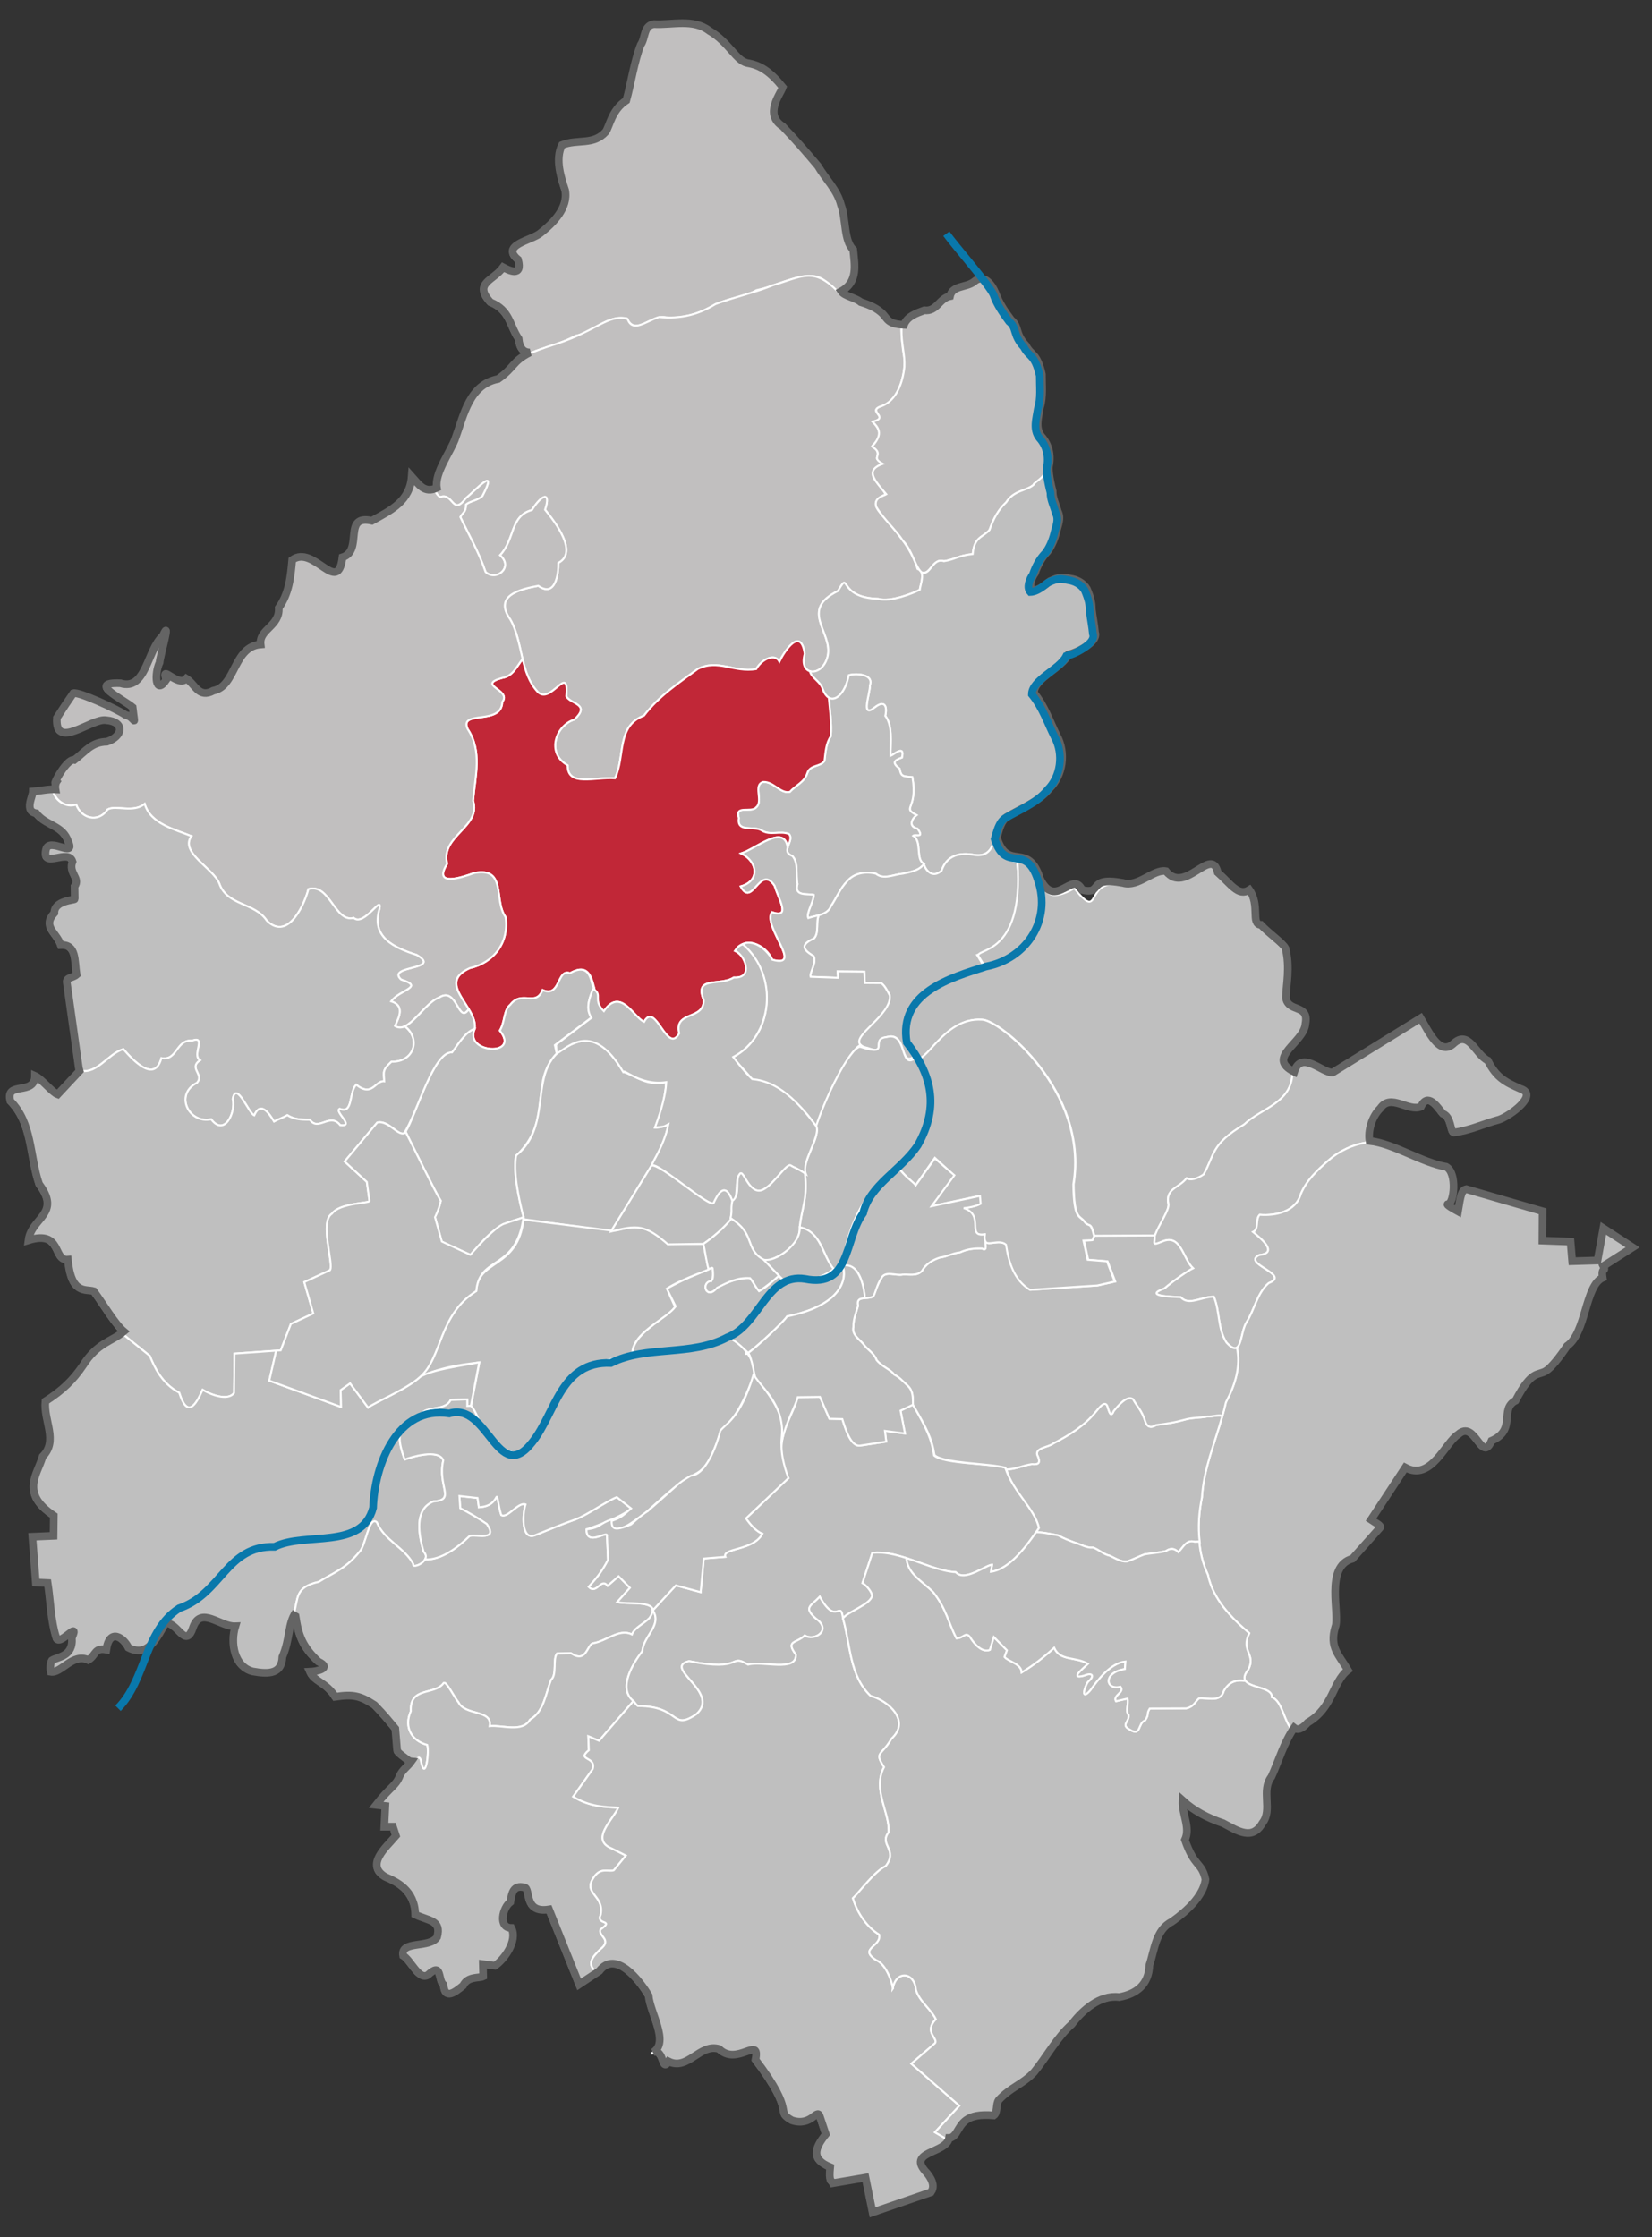
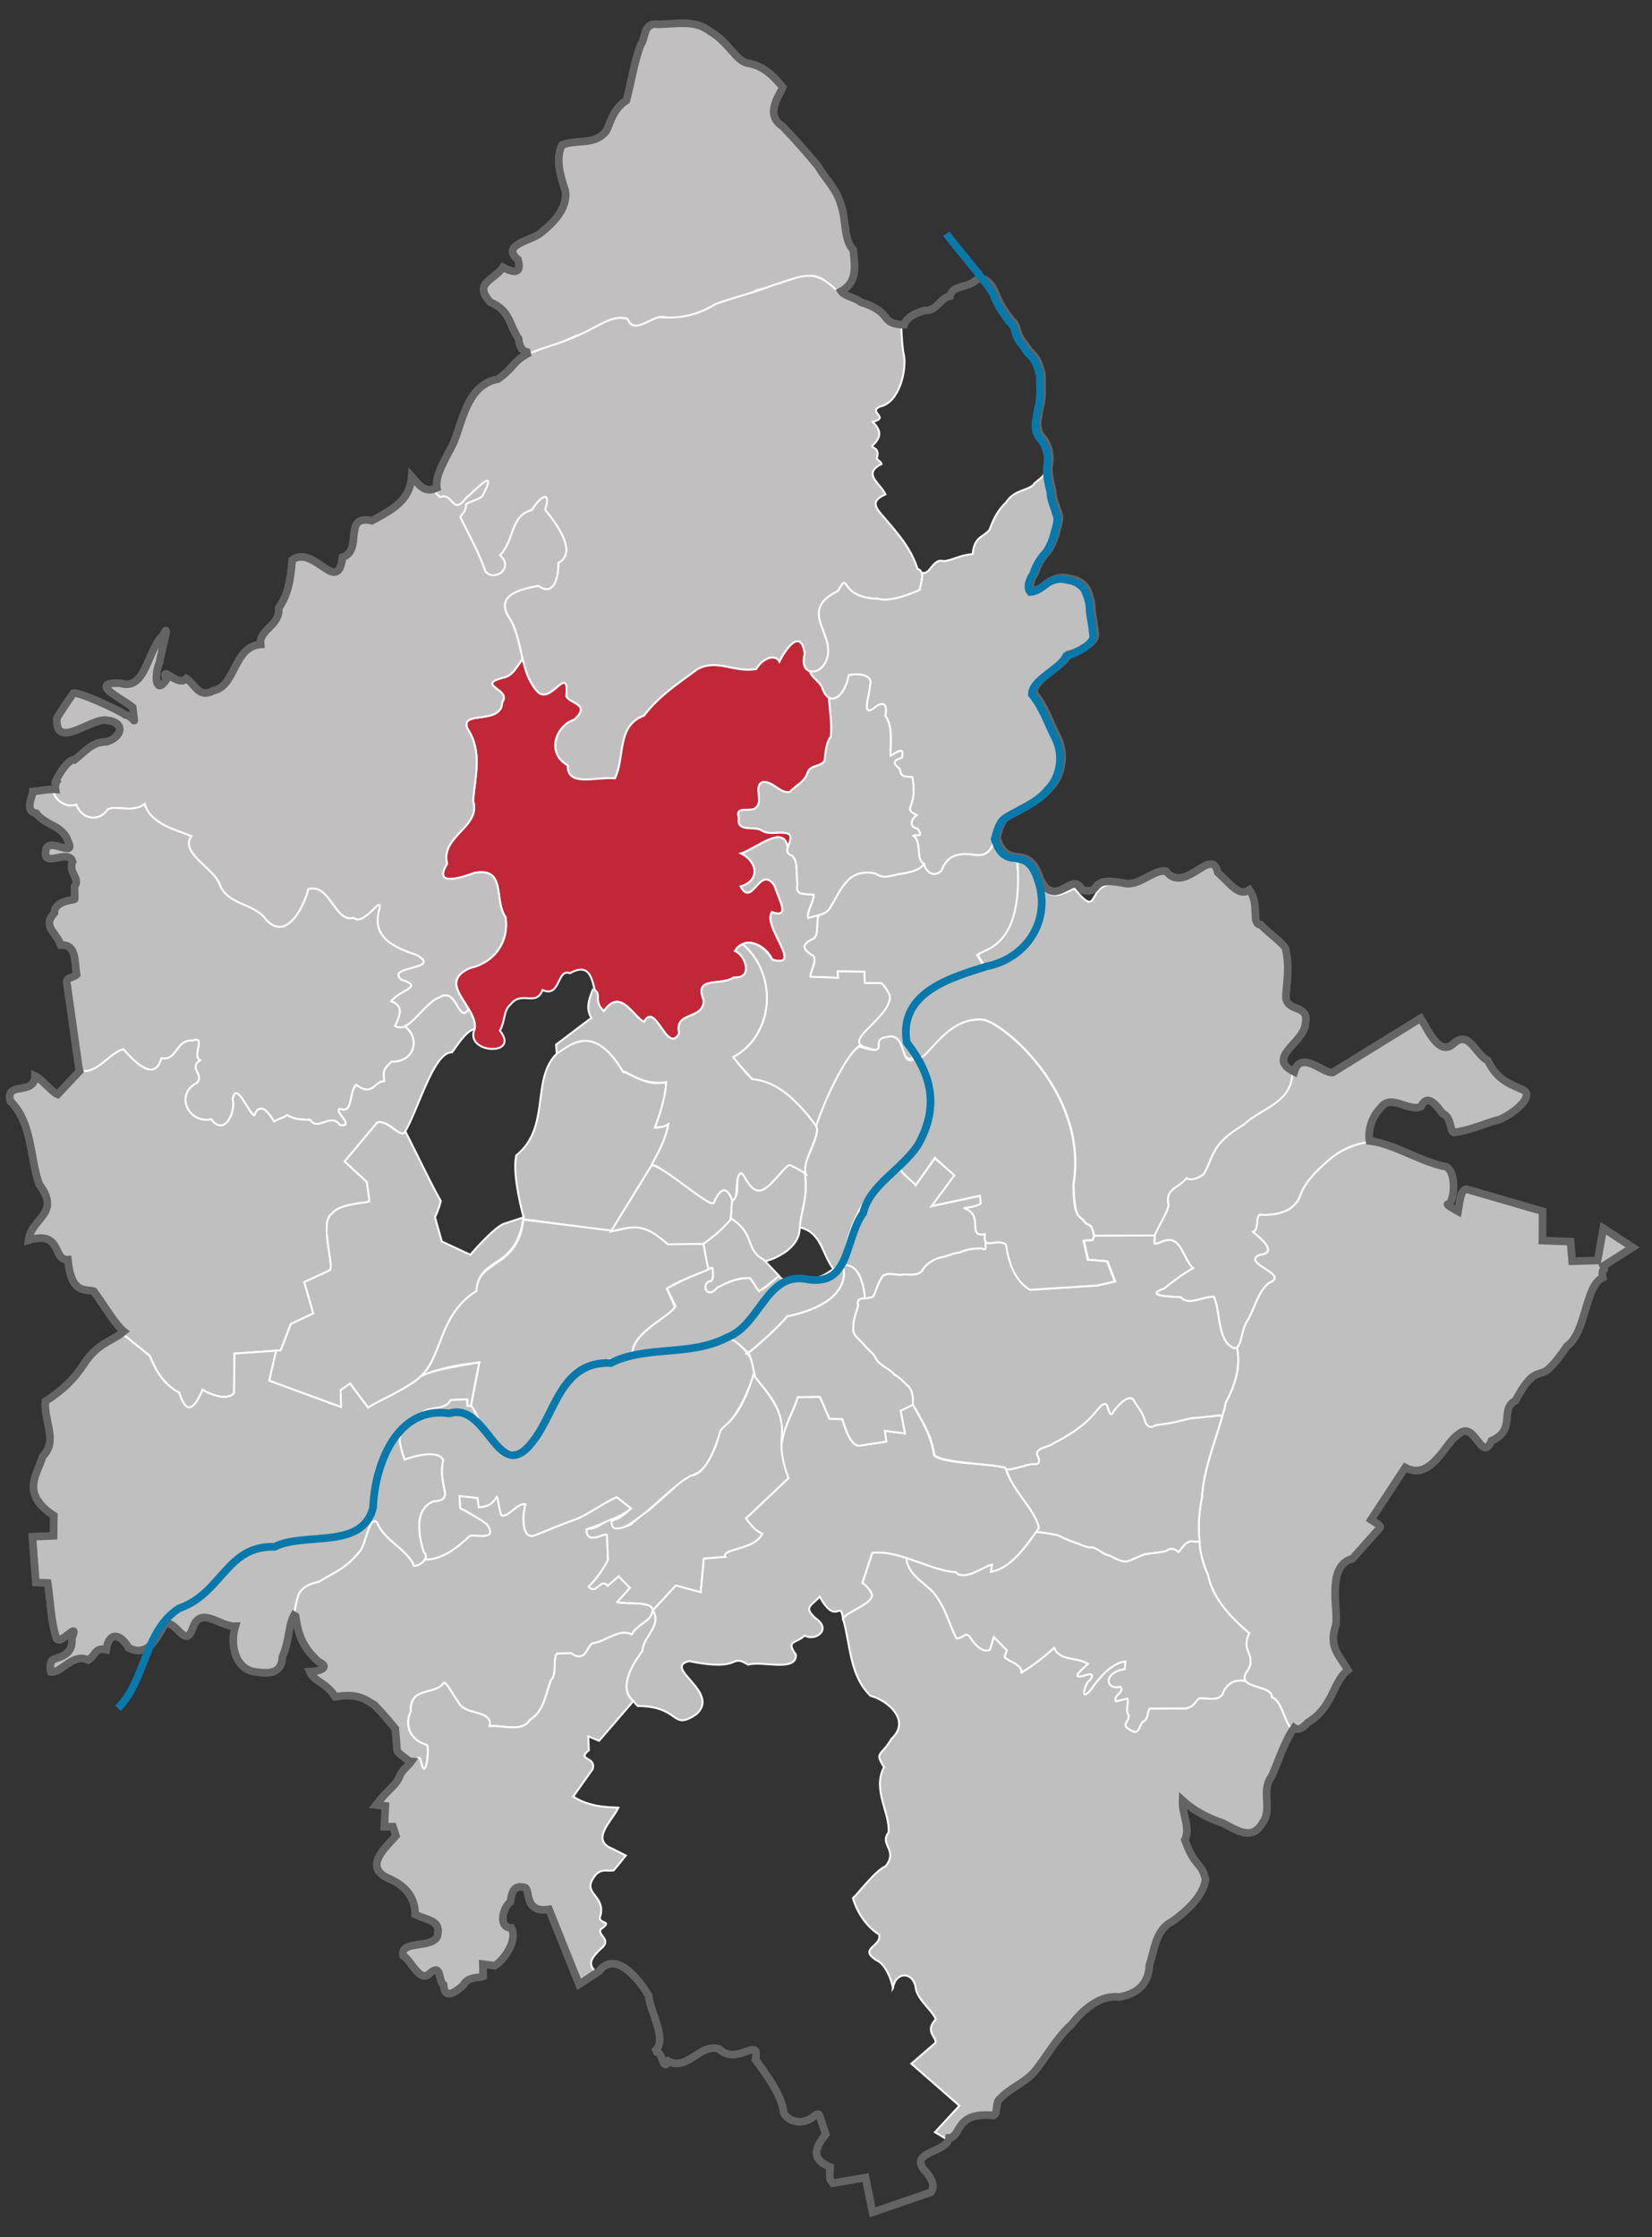
<svg xmlns="http://www.w3.org/2000/svg" xmlns:ns1="http://sodipodi.sourceforge.net/DTD/sodipodi-0.dtd" xmlns:ns2="http://www.inkscape.org/namespaces/inkscape" id="svg2450" ns1:version="0.32" ns2:version="0.48.4 r9939" width="850" height="1151" version="1.0" ns1:docname="Plauen Stadtteil Kauschwitz.svg" ns2:output_extension="org.inkscape.output.svg.inkscape">
  <rect width="100%" height="100%" fill="#333333" stroke="none" />
  <defs id="defs2453">
    <ns2:perspective ns1:type="inkscape:persp3d" ns2:vp_x="0 : 526.18109 : 1" ns2:vp_y="0 : 1000 : 0" ns2:vp_z="744.09448 : 526.18109 : 1" ns2:persp3d-origin="372.04724 : 350.78739 : 1" id="perspective2457" />
    <ns2:perspective id="perspective2491" ns2:persp3d-origin="372.04724 : 350.78739 : 1" ns2:vp_z="744.09448 : 526.18109 : 1" ns2:vp_y="0 : 1000 : 0" ns2:vp_x="0 : 526.18109 : 1" ns1:type="inkscape:persp3d" />
  </defs>
  <ns1:namedview ns2:window-height="977" ns2:window-width="1280" ns2:pageshadow="2" ns2:pageopacity="0.0" guidetolerance="10.0" gridtolerance="10.0" objecttolerance="10.0" borderopacity="1.0" bordercolor="#666666" pagecolor="#ffffff" id="base" showgrid="false" ns2:zoom="0.53084744" ns2:cx="261.64161" ns2:cy="520.73506" ns2:window-x="-4" ns2:window-y="-4" ns2:current-layer="svg2450" ns2:window-maximized="1" showguides="true" ns2:guide-bbox="true" />
  <flowRoot xml:space="preserve" id="flowRoot2475" style="font-size:40px;font-style:normal;font-weight:normal;fill:#000000;fill-opacity:1;stroke:none;font-family:Bitstream Vera Sans" transform="matrix(0.978,-0.025,0.023,0.994,40.096,-18.996)">
    <flowRegion id="flowRegion2477">
      <rect id="rect2479" width="22.657" height="70.993" x="87.609" y="382.156" />
    </flowRegion>
    <flowPara id="flowPara2481" />
  </flowRoot>
  <path ns2:connector-curvature="0" style="fill:#c1bfbf;fill-opacity:1;fill-rule:evenodd;stroke:#ffffff;stroke-width:0.986px;stroke-linecap:butt;stroke-linejoin:miter;stroke-opacity:1" d="m 335.339,13.201 c 9.469,0.529 20.276,-2.926 28.504,3.436 9.978,5.739 13.578,15.219 19.455,16.577 7.138,1.158 12.103,4.758 18.333,12.435 -1.275,3.659 -9.738,14.014 -0.028,20.153 6.347,6.597 12.29,13.424 18.13,20.406 3.82,6.599 9.858,12.15 11.831,19.879 2.795,7.552 1.393,18.378 6.331,23.174 0.705,7.63 2.647,16.219 -5.916,21.201 -6.863,-3.58 -7.795,-10.507 -19.663,-8.001 -8.99,1.681 -14.689,5.099 -23.103,6.826 -6.607,3.877 -16.659,4.275 -23.607,8.687 -7.091,3.867 -14.716,5.931 -22.814,5.281 -7.968,-1.815 -15.431,10.256 -20.281,0.535 -10.545,-1.906 -17.405,7.501 -26.201,8.897 -6.846,3.578 -13.162,5.479 -20.571,7.801 -5.631,2.925 -9.366,1.381 -10.007,-5.391 -4.817,-7.088 -4.356,-14.678 -14.459,-18.76 -9.097,-9.976 1.423,-11.032 6.479,-18.031 2.65,1.432 10.228,5.398 7.672,-3.954 -9.263,-7.624 7.084,-9.794 11.617,-13.693 6.448,-5.078 14.337,-12.891 12.641,-21.973 -2.068,-6.363 -5.315,-15.917 -1.63,-23.285 7.943,-3.228 16.089,0.33 22.456,-6.752 2.07,-2.82 3.045,-11.286 10.64,-16.192 2.416,-8.639 4.117,-20.334 7.428,-28.62 2.515,-3.518 1.364,-9.86 6.763,-10.637 z" id="path2463" ns1:nodetypes="ccccccccccccccccccccccccccc" />
  <path ns2:connector-curvature="0" style="fill:#c1bfbf;fill-opacity:1;fill-rule:evenodd;stroke:#ffffff;stroke-width:0.986;stroke-linecap:butt;stroke-linejoin:miter;stroke-miterlimit:4;stroke-opacity:1;stroke-dasharray:none" d="m 431.328,150.263 c -12.673,-13.123 -18.468,-7.968 -33.664,-3.506 -8.894,3.705 -18,5.532 -29.506,9.682 -8.511,5.29 -17.664,7.793 -29.128,6.679 -7.025,2.375 -13.528,8.171 -16.163,0.952 -9.864,-2.668 -15.609,6.029 -36.817,12.935 -25.831,8.041 -19.226,10.546 -30.855,18.758 -14.704,2.836 -17.586,18.315 -21.846,30.051 -2.708,8.562 -15.46,23.827 -6.914,29.947 6.793,-2.657 6.292,9.922 13.219,0.628 5.04,-4.227 16.966,-17.316 8.549,-1.24 -2.587,2.388 -6.324,2.57 -8.497,4.421 0.198,3.781 -1.693,4.096 -2.868,6.405 3.8,8.093 9.669,18.32 12.986,28.29 5.379,5.078 14.652,-2.379 7.494,-8.634 7.776,-8.215 4.963,-20.118 16.387,-23.247 4.703,-7.641 10.015,-10.165 6.735,-0.147 5.473,6.678 17.111,21.994 6.841,27.327 0.1,5.802 -1.549,18.009 -10.328,11.801 -9.244,1.741 -23.24,4.911 -14.43,17.286 6.773,11.636 4.642,26.937 14.006,37.18 6.761,7.468 16.394,-15.387 14.839,2.44 2.327,4.192 12.687,3.912 4.148,11.919 -9.305,2.855 -14.879,17.068 -3.464,23.563 -0.175,11.292 14.11,5.881 24.379,6.665 5.332,-11.062 0.674,-26.908 14.896,-32.211 7.876,-10.264 17.618,-16.575 27.754,-24.075 10.513,-5.188 18.391,2.008 29.983,0.127 3.092,-5.422 9.783,-8.168 11.955,-3.845 2.694,-5.537 11.002,-18.172 13.008,-4.01 -3.341,11.775 9.45,12.269 11.878,0.951 2.527,-12.403 -14.85,-23.393 5.26,-33.308 6.566,-11.25 -0.647,3.474 20.685,4.034 6.176,1.882 18.094,-2.897 21.403,-4.67 0.184,-2.313 3.237,-9.499 -1.134,-10.699 -3.411,-11.089 -11.419,-19.692 -18.522,-27.994 -4.403,-4.972 -4.256,-7.519 1.998,-10.368 -2.368,-5.497 -12.277,-10.618 -1.995,-15.592 -0.059,-1.332 -2.686,-2.204 -2.413,-3.105 1.871,-6.17 -3.893,-4.8 -2.021,-6.65 4.259,-4.209 4.495,-7.237 -0.157,-11.996 10.031,-2.402 -5.019,-5.567 5.878,-8.464 9.084,-4.229 11.444,-20.086 10.211,-25.746 -0.915,-4.201 -1.185,-10.18 -1.371,-14.913 -8.667,-0.439 -8.23,-3.373 -10.967,-5.938 -2.541,-2.382 -5.793,-4.099 -10.962,-5.707 -2.76,-2.382 -8.693,-3.062 -10.471,-5.975 z" id="path2488" ns1:nodetypes="ccccccccccccccccccccccccccccccccccccccssccscscc" />
-   <path ns2:connector-curvature="0" style="fill:#c1bfbf;fill-opacity:1;fill-rule:evenodd;stroke:#ffffff;stroke-width:0.986;stroke-linecap:butt;stroke-linejoin:miter;stroke-miterlimit:4;stroke-opacity:1;stroke-dasharray:none" d="m 474.061,294.342 c -3.433,-3.354 -4.571,-10.975 -9.356,-16.035 -4.112,-6.221 -9.974,-11.117 -13.8,-17.494 -1.54,-4.917 3.653,-5.589 5.144,-6.528 -7.089,-8.276 -10.519,-12.578 -1.801,-15.657 -7.004,-3.715 1.393,-4.292 -5.52,-8.93 6.034,-6.669 3.183,-9.717 0.247,-12.766 9.233,-2.2 -3.259,-5.524 4.661,-7.98 7.866,-2.979 10.909,-12.495 11.719,-20.212 0.307,-6.334 -1.685,-12.533 -1.498,-18.901 0.212,-5.721 5.909,-7.661 10.652,-9.401 6.413,0.787 7.719,-6.214 13.183,-7.272 1.231,-5.65 8.458,-4.357 12.327,-7.42 4.895,-4.351 9.07,1.039 11.132,5.851 1.812,5.196 4.831,9.467 8.042,13.817 4.266,3.409 1.685,6.759 7.583,13.137 2.704,5.336 5.62,3.553 8.193,14.747 -0.046,5.722 0.717,11.594 -1.003,17.094 -0.738,4.936 -2.63,10.533 0.801,14.906 3.718,4.082 4.969,9.575 3.877,15.011 -0.431,4.362 -2.158,5.132 -6.333,8.499 -3.323,3.915 -10.377,2.975 -14.607,9.646 -3.865,3.582 -6.514,8.244 -8.563,14.188 -3.331,3.884 -7.865,3.379 -8.655,12.403 -7.514,0.774 -9.338,2.893 -14.817,3.668 -5.904,-1.934 -6.895,7.634 -11.609,5.628 z" id="path3281" ns1:nodetypes="cccccccccccccccccccccccccc" />
+   <path ns2:connector-curvature="0" style="fill:#c1bfbf;fill-opacity:1;fill-rule:evenodd;stroke:#ffffff;stroke-width:0.986;stroke-linecap:butt;stroke-linejoin:miter;stroke-miterlimit:4;stroke-opacity:1;stroke-dasharray:none" d="m 474.061,294.342 z" id="path3281" ns1:nodetypes="cccccccccccccccccccccccccc" />
  <path style="fill:#bfbfbf;fill-opacity:1;fill-rule:evenodd;stroke:#ffffff;stroke-width:0.986px;stroke-linecap:butt;stroke-linejoin:miter;stroke-opacity:1" d="m 538.227,240.413 c -0.431,4.362 -2.078,5.033 -6.219,8.438 -0.015,0.138 -0.023,0.269 -0.031,0.406 -3.713,3.409 -10.201,2.753 -14.281,9.188 -3.865,3.582 -6.513,8.244 -8.562,14.188 -3.331,3.884 -7.867,3.383 -8.656,12.406 -7.514,0.774 -9.334,2.912 -14.812,3.688 -5.904,-1.934 -6.897,7.633 -11.469,5.812 0.895,2.882 -0.804,7.194 -0.938,8.875 -3.309,1.773 -15.23,6.539 -21.406,4.656 -21.332,-0.56 -14.122,-15.281 -20.688,-4.031 -20.11,9.916 -2.723,20.909 -5.25,33.312 -1.366,6.369 -6.016,8.996 -9.25,7.969 0.826,3.305 5.159,5.254 6.438,8.656 3.466,10.398 11.534,4.815 13.625,-6.562 2.817,-1 13.043,-0.989 10.844,5.188 0.301,3.701 -5.151,17.537 2.562,11.344 4.835,-3.791 6.554,-0.977 5.375,4.344 3.866,5.057 2.631,13.231 2.688,20.625 1.563,-0.577 7.534,-6.068 5.875,0.844 -4.479,1.526 -5.03,2.785 -1.188,5.75 0.713,4.071 1.565,3.903 6.562,4.344 2.933,16.781 -5.73,15.332 2.125,19.5 -1.881,1.385 -4.843,5.721 0.531,7.031 3.751,5.127 -1.174,2.527 -2.281,3.594 4.786,2.791 1.044,12.628 5.688,14.406 -0.511,0.57 2.956,8.738 8.938,3.594 2.72,-8.125 9.549,-9.543 16.969,-8.125 12.758,1.704 8.683,-13.58 15.469,-18.719 7.586,-4.533 16.516,-7.838 22.062,-14.75 6.926,-6.813 8.419,-18.425 3.781,-27.031 -3.757,-7.434 -6.135,-15.087 -11.812,-22.094 0.035,-7.556 14.304,-12.737 17.75,-19.812 2.4,-0.705 4.989,-1.791 7.094,-3.094 3.174,-1.859 7.451,-5.009 6.219,-8.25 -0.352,-3.882 -1.002,-6.638 -1.656,-11.594 -0.079,-3.736 -0.46,-5.849 -2.531,-10.781 -1.823,-3.081 -5.245,-4.838 -8.656,-5.281 -3.632,-0.744 -5.105,-1.143 -10.344,1.344 -2.704,2.043 -5.493,4.621 -9.031,4.781 -2.036,-2.233 -0.453,-6.592 1.312,-8.969 1.381,-4.106 3.459,-8.048 6.5,-11.125 2.161,-2.938 3.554,-6.364 4.469,-9.906 0.776,-3.577 2.669,-7.087 0.781,-10.656 -0.867,-3.491 -2.736,-6.783 -2.656,-10.469 -1.55,-5.988 -2.295,-10.787 -1.938,-13.031 z" id="path3317" ns2:connector-curvature="0" ns1:nodetypes="ccccccccccccccccccccccccccccccccccccccccccccccc" />
  <path ns2:connector-curvature="0" id="path3374" style="fill:#bfbfbf;fill-opacity:1;fill-rule:evenodd;stroke:#ffffff;stroke-width:0.986px;stroke-linecap:butt;stroke-linejoin:miter;stroke-opacity:1" d="m 475.504,444.4 c -4.644,-1.779 -0.894,-11.627 -5.68,-14.418 1.108,-1.067 6.031,1.529 2.28,-3.598 -5.375,-1.31 -2.423,-5.646 -0.542,-7.032 -7.855,-4.168 0.832,-2.731 -2.101,-19.512 -4.997,-0.441 -5.869,-0.254 -6.583,-4.325 -3.842,-2.965 -3.285,-4.246 1.194,-5.773 1.659,-6.912 -4.315,-1.416 -5.879,-0.839 -0.057,-7.394 1.176,-15.548 -2.69,-20.605 1.179,-5.32 -0.539,-8.157 -5.373,-4.365 -7.714,6.194 -2.244,-7.626 -2.545,-11.328 2.199,-6.177 -8.048,-6.18 -10.865,-5.179 -1.538,8.368 -6.379,13.756 -10.224,11.554 0.431,6.489 1.565,13.004 0.99,19.809 -2.537,3.602 -2.7,8.062 -3.278,12.679 -2.3,3.283 -7.455,1.78 -8.87,6.386 -1.398,4.503 -5.956,6.199 -8.904,9.506 -4.775,1.225 -8.404,-5.409 -13.786,-5.055 -5.379,1.554 0.304,9.862 -3.613,13.056 -2.523,3.027 -11.206,-1.475 -8.893,5.5 -1.229,7.704 7.848,3.886 11.692,6.365 4.291,2.867 9.698,-0.018 14.145,1.914 2.97,3.427 -4.727,8.983 1.69,11.216 3.359,3.716 1.651,9.779 2.655,14.484 -1.873,6.467 4.951,4.817 8.342,5.557 -0.082,3.854 -3.995,9.379 -2.804,11.927 4.246,-1.413 9.95,-1.504 11.728,-6.145 2.845,-4.227 4.667,-9.063 8.302,-12.785 3.542,-4.2 9.443,-5.22 14.81,-3.875 3.949,3.267 9.185,0.348 13.841,-0.045 3.882,-0.887 8.362,-1.405 10.961,-5.075 z" ns1:nodetypes="ccccccccccccccccccccccccccccccc" />
  <path ns2:connector-curvature="0" id="path3402" style="fill:#c12737;fill-opacity:1;fill-rule:evenodd;stroke:#ffffff;stroke-width:0.986px;stroke-linecap:butt;stroke-linejoin:miter;stroke-opacity:1" d="m 405.252,436.029 c 0.647,-2.33 2.422,-4.932 0.727,-6.888 -4.446,-1.933 -9.853,0.953 -14.145,-1.914 -3.844,-2.479 -12.921,1.339 -11.692,-6.365 -2.312,-6.975 6.37,-2.473 8.893,-5.5 3.917,-3.195 -1.766,-11.503 3.613,-13.056 5.382,-0.354 9.011,6.28 13.786,5.055 2.948,-3.306 7.506,-5.003 8.904,-9.506 1.415,-4.606 6.569,-3.103 8.87,-6.386 0.577,-4.617 0.741,-9.077 3.278,-12.679 0.575,-6.805 -0.559,-13.32 -1.045,-19.835 -1.33,-0.79 -2.483,-2.391 -3.349,-4.988 -1.279,-3.402 -5.87,-5.588 -6.345,-8.613 -2.489,-0.688 -4.21,-3.696 -2.719,-8.949 -2.007,-14.162 -10.314,-1.527 -13.008,4.01 -2.171,-4.323 -8.863,-1.577 -11.955,3.845 -11.591,1.881 -19.47,-5.315 -29.983,-0.127 -10.136,7.5 -19.878,13.812 -27.754,24.075 -14.221,5.303 -9.564,21.148 -14.896,32.211 -10.268,-0.784 -24.554,4.627 -24.379,-6.665 -11.415,-6.495 -5.842,-20.708 3.464,-23.563 8.539,-8.007 -1.821,-7.727 -4.148,-11.919 1.556,-17.827 -8.078,5.028 -14.839,-2.44 -4.349,-4.757 -6.168,-10.559 -7.631,-16.749 -3.099,3.96 -5.131,8.801 -10.325,9.637 -14.101,3.857 4.956,6.005 -0.16,12.454 -0.33,12.261 -22.27,3.887 -17.833,13.823 7.683,11.478 3.863,24.435 2.823,36.947 4.338,13.585 -16.957,18.026 -13.353,32.449 -7.518,12.114 7.614,7.059 13.871,4.759 16.939,-3.328 9.951,14.084 16.198,22.646 1.91,13.058 -5.989,23.527 -18.446,26.289 -17.581,8.037 4.441,20.078 2.555,31.291 -5.671,12.789 23.882,14.306 12.945,0.857 2.79,-4.683 1.837,-10.346 5.375,-13.309 5.939,-7.716 13.055,1.314 16.619,-7.567 9.375,4.16 7.31,-11.287 14.096,-8.656 15.115,-8.519 10.389,14.642 17.443,19.529 8.562,-12.613 15.379,3.346 20.704,5.48 5.914,-10.949 11.757,17.26 18.079,5.952 -2.836,-11.748 12.773,-6.596 12.597,-17.11 -5.134,-12.616 8.354,-7.064 15.455,-11.64 10.864,0.523 7.379,-10.116 0.639,-13.711 4.767,-7.931 15.878,-3.379 19.209,4.568 16.412,4.48 -5.11,-17.034 -0.261,-24.458 10.1,3.451 3.432,-6.74 1.45,-13.558 -7.542,-11.572 -11.546,11.708 -17.489,0.279 10.075,-2.741 8.822,-12.792 0.273,-16.959 7.769,-2.493 22.155,-15.423 23.891,-3.047 z" ns1:nodetypes="ccccccccccccccccccccccccccccccccccccccccccccccccc" />
  <path ns2:connector-curvature="0" id="path3434" style="fill:#c1bfbf;fill-opacity:1;fill-rule:evenodd;stroke:#ffffff;stroke-width:0.986px;stroke-linecap:butt;stroke-linejoin:miter;stroke-opacity:1" d="m 223.675,251.775 c -6.514,3.088 -9.39,-1.943 -12.943,-5.854 -0.931,12.588 -10.302,17.194 -20.464,22.757 -15.393,-3.377 -4.214,15.258 -15.152,18.819 -2.419,20.038 -14.666,-6.715 -25.869,1.349 -0.833,9.109 -1.651,17.143 -6.92,24.695 0.601,9.488 -10.282,10.931 -9.343,18.792 -14.128,1.148 -12.581,21.518 -24.323,23.786 -7.581,4.147 -9.31,-3.338 -13.905,-6.194 -4.237,4.758 -13.556,-7.909 -10.257,0.522 -5.721,8.482 -6.265,-2.892 -3.504,-8.804 0.218,-3.239 6.203,-23.808 1.645,-13.671 -8.036,7.006 -8.513,28.403 -21.769,24.326 -17.66,-0.739 1.644,8.452 6.275,12.372 1.326,11.807 1.702,5.078 -3.774,3.883 -4.229,-2.912 -24.013,-12.009 -26.748,-11.119 -2.291,3.238 -5.448,7.941 -8.448,12.671 -1.153,17.187 17.906,-0.142 25.4,1.228 9.785,0.805 8.57,8.371 0.336,11.045 -7.91,0.137 -10.987,4.943 -16.743,9.37 -4.705,-0.931 -13.57,18.065 -8.25,9.818 -5.048,5.747 2.838,15.003 10.302,12.41 2.473,6.961 11.233,9.678 16.149,2.495 4.234,-2.473 13.117,1.98 19.078,-2.887 2.944,10.276 15.36,13.082 24.021,16.593 -6.165,8.428 11.124,16.346 14.351,24.336 3.916,11.56 18.254,9.729 24.482,19.199 11.521,11.2 20.078,-10.53 21.365,-16.29 11.099,-3.166 13.553,17.41 23.295,14.83 5.392,4.695 14.926,-12.544 13.266,-4.643 -4.534,14.612 7.785,20.08 19.155,23.705 13.489,7.882 -16.012,5.202 -8.03,12.658 12.324,3.926 -0.629,5.007 -5.108,11.2 6.938,2.232 4.264,7.838 1.963,12.675 6.828,4.551 15.208,-12.066 22.785,-14.626 9.268,-6.026 9.764,14.264 15.14,5.92 -4.708,-8.099 -12.076,-15.284 0.54,-21.052 12.458,-2.762 20.356,-13.231 18.446,-26.289 -6.246,-8.562 0.741,-25.974 -16.198,-22.646 -6.256,2.3 -21.389,7.355 -13.871,-4.759 -3.604,-14.423 17.691,-18.864 13.353,-32.449 1.039,-12.512 4.86,-25.469 -2.823,-36.947 -4.437,-9.936 17.503,-1.562 17.833,-13.823 5.116,-6.449 -13.942,-8.597 0.16,-12.454 5.194,-0.836 7.226,-5.677 10.287,-9.714 -1.432,-6.353 -3.104,-14.799 -6.337,-20.354 -8.81,-12.375 5.186,-15.545 14.43,-17.286 8.779,6.208 10.428,-5.999 10.328,-11.801 10.27,-5.333 -1.368,-20.649 -6.841,-27.327 3.28,-10.018 -2.032,-7.495 -6.735,0.147 -11.424,3.129 -8.611,15.032 -16.387,23.247 7.158,6.256 -2.115,13.712 -7.494,8.634 -3.317,-9.971 -9.186,-20.197 -12.986,-28.29 1.175,-2.309 3.065,-2.624 2.868,-6.405 2.173,-1.851 5.91,-2.033 8.497,-4.421 8.417,-16.076 -3.509,-2.987 -8.549,1.24 -6.927,9.294 -6.435,-3.294 -13.227,-0.637 -1.299,-0.931 -2.324,-2.378 -2.752,-3.977 z" ns1:nodetypes="cccccccccccccccccccccccccccccccccccccccccccccccccccccccccc" />
  <path ns2:connector-curvature="0" id="path3490" style="fill:#bfbfbf;fill-opacity:1;fill-rule:evenodd;stroke:#ffffff;stroke-width:0.986px;stroke-linecap:butt;stroke-linejoin:miter;stroke-opacity:1" d="m 511.811,431.797 c -1.587,5.199 -3.725,8.96 -10.406,8.068 -7.419,-1.418 -14.23,-0.01 -16.95,8.115 -5.981,5.144 -9.466,-3.027 -8.953,-3.588 -2.597,3.678 -7.078,4.197 -10.959,5.083 -4.656,0.393 -9.892,3.312 -13.841,0.045 -5.367,-1.345 -11.268,-0.325 -14.81,3.875 -3.634,3.722 -5.457,8.558 -8.302,12.785 -1.07,2.793 -3.563,3.938 -6.292,4.696 -1.636,3.59 0.216,8.815 -2.418,11.881 -6.226,2.805 -6.933,5.283 -0.327,9.094 1.896,3.241 -2.21,8.661 -1.479,10.689 l 14.13,0.526 -0.247,-3.291 13.751,0.13 0.278,5.857 8.459,0.062 c 1.698,1.275 2.818,3.336 4.389,6.339 1,10.171 -26.42,23.822 -11.374,26.999 10.182,3.675 1.729,-4.253 9.7,-5.586 10.878,-3.147 6.311,15.788 14.283,9.969 6.447,9.359 -31.614,-29.578 36.122,-45.17 -0.262,-1.368 -3.821,-7.028 -3.821,-7.028 30.24,-9.585 19.025,-49.272 20.905,-47.829 -6.232,-0.222 -5.485,-6.238 -11.836,-11.721 z" ns1:nodetypes="ccccccccccccccccccccccccc" />
  <path ns1:nodetypes="cccccccccccccccccccccccccc" d="m 382.085,485.753 c 5.081,-2.678 12.036,2.076 15.304,8.019 16.412,4.48 -5.11,-17.034 -0.261,-24.458 10.1,3.451 3.432,-6.74 1.45,-13.558 -7.542,-11.572 -11.546,11.708 -17.489,0.279 10.075,-2.741 8.822,-12.792 0.273,-16.959 7.769,-2.493 22.156,-15.405 23.888,-3.03 -0.386,1.494 -0.589,3.265 2.419,4.311 3.359,3.716 1.651,9.779 2.655,14.484 -1.873,6.467 4.951,4.817 8.342,5.557 -0.082,3.854 -3.995,9.379 -2.804,11.927 1.585,-0.527 3.506,-0.915 5.393,-1.436 -1.567,3.522 0.26,8.803 -2.375,11.868 -6.226,2.805 -6.933,5.283 -0.327,9.094 1.896,3.241 -2.21,8.661 -1.479,10.689 l 14.13,0.526 -0.247,-3.291 13.751,0.13 0.278,5.857 8.459,0.062 c 1.698,1.275 2.818,3.336 4.389,6.339 1,10.171 -20.191,20.774 -14.952,25.541 -3.795,0.685 -15.995,20.572 -22.724,42.015 0,0 -15.401,-23.451 -32.921,-24.171 -3.176,-3.96 -6.963,-7.614 -10.139,-11.573 22.272,-12.154 22.394,-43.345 4.989,-58.223 z" style="fill:#bfbfbf;fill-opacity:1;fill-rule:evenodd;stroke:#ffffff;stroke-width:0.986px;stroke-linecap:butt;stroke-linejoin:miter;stroke-opacity:1" id="path3069" ns2:connector-curvature="0" />
  <path style="fill:#bfbfbf;fill-opacity:1;fill-rule:evenodd;stroke:#ffffff;stroke-width:0.986px;stroke-linecap:butt;stroke-linejoin:miter;stroke-opacity:1" d="m 527.181,442.756 c -0.783,-0.014 -2.675,0.5 -3.655,0.743 3.42,49.704 -22.786,43.978 -19.907,48.663 l 4.062,6.594 c -0.8,0.681 -59.499,8.752 -36.469,45.344 -0.03,-0.067 -0.066,-0.153 -0.094,-0.219 5.16,5.369 14.225,-20.634 34.188,-19.281 8.854,-0.206 55.027,36.833 47.125,84.688 0.258,18.351 3.09,15.779 5.625,19.188 2.535,3.408 3.062,-0.779 5.062,7.469 l -0.219,0.531 0.25,-0.5 31,-0.094 c 2.404,-6.161 7.547,-13.193 7,-16.312 -1.622,-7.937 5.334,-8.048 9.375,-13.219 1.83,1.364 5.37,0.359 8.75,-1.969 5.715,-9.988 3.548,-15.406 20.781,-25.656 9.027,-8.622 24.266,-10.885 24.906,-26.156 -15.422,-7.418 4.966,-15.071 5.562,-24.938 2.001,-10.326 -9.485,-5.559 -10.031,-13.594 0.079,-6.172 2.245,-15.202 -0.219,-25.094 -1.242,-2.686 -8.536,-7.679 -12.688,-12.156 -5.3,-0.284 -0.241,-9.947 -5.906,-17.969 -5.7,3.642 -9.676,-3.073 -16.281,-8.938 -3.218,-14.064 -16.709,11.692 -26.688,-0.688 -6.399,-1.145 -14.219,8.474 -22.094,6.062 -18.953,-3.525 -9.455,19.771 -23.844,1.75 -22.532,12.867 -13.843,-14.046 -25.594,-14.25 z" id="path3063" ns2:connector-curvature="0" ns1:nodetypes="ccccccccsccccccccccccccccccsc" />
  <path ns1:nodetypes="cccccccccccccccccc" ns2:connector-curvature="0" id="path4003" d="m 343.057,662.931 4.587,9.167 c -4.886,6.245 -22.824,14.153 -22.277,24.897 24.46,-3.571 35.597,-3.464 48.906,-9.262 3.926,2.356 8.057,5.674 10.688,8.281 4.01,-2.732 17.641,-15.284 20.031,-18.781 33.517,-6.848 29.762,-24.232 28.5,-26.062 0,0 -0.326,0.414 -4.562,1.719 -3.002,1.693 -8.503,7.228 -20.111,4.458 -1.035,2.642 -2.888,2.391 -4.028,2.716 l -4.153,-3.597 c -3.809,3.11 -6.315,5.951 -10.077,7.79 -1.265,-1.443 -2.967,-4.457 -4.478,-6.527 -0.655,-0.897 -10.476,0.621 -17.237,4.678 -4.663,6.623 -8.754,-1.779 -3.311,-3.242 0,0 2.077,-0.494 1.196,-6.761 -0.804,0.028 -1.454,0.203 -2.162,0.649 -8.908,3.729 -10.818,4.263 -21.511,9.876 z" style="fill:#bfbfbf;fill-opacity:1;fill-rule:evenodd;stroke:#ffffff;stroke-width:0.986px;stroke-linecap:butt;stroke-linejoin:miter;stroke-opacity:1" />
-   <path ns1:nodetypes="ccccccccccccccccccc" d="m 227.249,638.784 -3.469,-12.837 c 1.336,-2.603 1.817,-3.335 3.002,-8.211 -1.774,-2.528 -14.533,-28.161 -18.046,-35.548 5.193,-8.207 14.223,-41.286 23.824,-40.767 2.565,-3.26 6.796,-10.72 11.677,-12.082 -5.678,12.829 23.875,14.346 12.938,0.896 2.79,-4.683 1.837,-10.346 5.375,-13.309 5.939,-7.716 13.055,1.314 16.619,-7.567 9.375,4.16 7.31,-11.287 14.096,-8.656 12.338,-7.131 10.509,8.838 12.563,7.06 -1.398,2.705 -5.417,11.207 -1.283,15.556 l -19.058,14.392 0.952,4.294 c -14.475,15.256 -1.296,34.13 -21.035,52.784 -1.252,7.354 0.852,19.382 4.044,31.457 -4.073,1.394 -5.834,1.682 -10.41,3.578 -8.296,4.866 -12.271,10.537 -16.848,15.805 -7.994,-3.609 -7.532,-3.162 -14.941,-6.845 z" style="fill:#bfbfbf;fill-opacity:1;fill-rule:evenodd;stroke:#ffffff;stroke-width:0.986px;stroke-linecap:butt;stroke-linejoin:miter;stroke-opacity:1" id="path3095" ns2:connector-curvature="0" />
  <path ns1:nodetypes="cccccccccc" ns2:connector-curvature="0" id="path3205" d="m 300.778,535.225 c -34.324,7.389 -12.922,41.544 -35.153,59.161 -1.63,7.354 0.823,20.815 4.015,32.89 l 44.818,6.16 20.755,-33.779 c 2.658,-6.027 5.769,-8.754 8.951,-21.523 -1.558,1.592 -6.55,2.228 -7.14,1.943 3.03,-7.334 5.372,-15.563 5.706,-23.299 -10.207,2.082 -14.87,-2.909 -21.875,-5.248 -7.941,-12.187 -12.223,-15.721 -20.076,-16.304 z" style="fill:#bfbfbf;fill-opacity:1;fill-rule:evenodd;stroke:#ffffff;stroke-width:0.986px;stroke-linecap:butt;stroke-linejoin:miter;stroke-opacity:1" />
  <path ns1:nodetypes="ccccccccccccccc" ns2:connector-curvature="0" id="path3979" d="m 269.334,627.469 c -2.93,25.581 -23.479,20.105 -24.28,36.702 -19.541,12.345 -17.367,34.027 -28.844,44.125 12.31,-5.78 26.223,-6.775 30.438,-7.344 l -4.281,22.375 c 5.354,5.642 4.556,19.972 22.938,24.25 11.706,-3.511 17.562,-30.75 27.813,-38.969 12.143,-7.719 22.38,-9.419 32.25,-11.483 -0.957,-11.252 18.381,-18.956 21.927,-24.83 l -4.21,-9.339 c 9.137,-5.875 24.788,-10.44 21.424,-10.197 l -2.57,-12.777 c -2.672,-0.116 -10.238,0.072 -18.312,0.105 -15.823,-14.698 -22.204,-6.154 -29.1,-6.992 z" style="fill:#bfbfbf;fill-opacity:1;fill-rule:evenodd;stroke:#ffffff;stroke-width:0.986px;stroke-linecap:butt;stroke-linejoin:miter;stroke-opacity:1" />
  <path ns2:connector-curvature="0" id="path3464" style="fill:#bfbfbf;fill-opacity:1;fill-rule:evenodd;stroke:#ffffff;stroke-width:0.986px;stroke-linecap:butt;stroke-linejoin:miter;stroke-opacity:1" d="m 27.3,406.868 c 0.768,4.722 6.515,8.987 11.924,7.107 2.473,6.961 11.233,9.678 16.149,2.495 4.234,-2.473 13.117,1.98 19.078,-2.887 2.944,10.276 15.36,13.082 24.021,16.593 -6.165,8.428 11.124,16.346 14.351,24.336 3.916,11.56 18.254,9.729 24.482,19.199 11.521,11.2 20.078,-10.53 21.365,-16.29 11.099,-3.166 13.553,17.41 23.295,14.83 5.392,4.695 14.926,-12.544 13.266,-4.643 -4.534,14.612 7.785,20.08 19.155,23.705 13.489,7.882 -16.012,5.202 -8.03,12.658 12.324,3.926 -0.629,5.007 -5.108,11.2 6.938,2.232 4.264,7.838 1.963,12.675 1.598,1.065 3.281,0.971 5.145,0.266 8.217,6.253 4.877,18.442 -6.938,18.135 -4.621,4.307 -4.034,4.927 -3.708,10.068 -4.709,-0.513 -5.987,8.397 -14.452,1.753 -3.866,4.18 -1.42,15.259 -8.484,12.409 -2.959,1.321 8.178,9.293 0.313,8.444 -5.298,-6.815 -11.237,3.444 -15.657,-2.848 -4.372,0.054 -8.334,-0.199 -11.599,-2.343 -1.975,1.225 -4.605,2.058 -6.834,3.287 -2.736,-4.639 -6.983,-10.516 -10.186,-3.189 -2.812,-0.87 -9.244,-18.069 -11.052,-8.452 1.685,7 -4.272,19.526 -11.101,10.474 -11.659,2.454 -19.065,-12.891 -7.299,-18.807 3.797,-4.341 -4.513,-7.471 1.502,-11.561 -4.268,-2.47 3.438,-12.751 -3.887,-10.116 -8.481,-0.675 -7.665,10.601 -15.947,9.057 -3.539,13.27 -14.942,0.676 -19.529,-4.628 -8.333,2.375 -14.165,14.495 -24.057,10.467 L 33.252,506.189 c -0.362,-2.582 3.103,-2.239 5.032,-3.953 -1.14,-7.154 0.076,-15.645 -8.107,-15.243 -2.245,-6.665 -9.769,-9.417 -3.308,-16.541 -0.09,-6.422 10.485,-6.548 10.477,-7.106 l -0.098,-6.509 c 3.203,-4.23 -3.345,-6.86 -1.03,-12.786 -2.074,-7.017 -16.035,4.237 -13.654,-6.204 1.614,-6.654 15.56,4.773 11.407,-4.093 -2.701,-8.437 -11.525,-8.057 -16.431,-14.55 -6.294,-1.005 -1.756,-8.736 -1.731,-11.222 3.921,-0.299 7.567,-1.206 11.49,-1.114 z" ns1:nodetypes="ccccccccccccccccccccccccccccccccscccsccccccc" />
  <path ns2:connector-curvature="0" id="path3520" style="fill:#bfbfbf;fill-opacity:1;fill-rule:evenodd;stroke:#ffffff;stroke-width:0.986px;stroke-linecap:butt;stroke-linejoin:miter;stroke-opacity:1" d="m 39.483,550.267 0.386,1.495 -11.294,12.075 c -2.865,-1.019 -8.415,-8.13 -11.692,-9.555 -0.059,10.463 -15.467,2.444 -12.673,12.965 11.365,11.397 9.818,28.069 14.782,42.673 11.644,15.575 -3.966,17.182 -5.432,28.938 17.478,-5.378 12.401,10.629 20.23,10.003 1.836,18.074 9.021,14.965 13.361,16.222 4.786,6.482 11.076,17.238 15.858,21.11 l 14.067,11.388 c 2.17,5.304 5.923,14.093 15.142,18.948 4.195,13.437 8.555,6.344 12.039,-1.51 3.602,2.239 12.835,6.076 16.161,1.649 l 0.215,-20.264 23.8,-1.678 5.236,-13.591 11.533,-5.397 -4.649,-16.136 13.232,-6.108 c 2.177,-3.016 -5.607,-25.081 1.063,-29.119 3.884,-5.559 19.42,-5.288 19.25,-6.519 l -1.358,-9.807 -11.412,-10.509 16.783,-20.029 c 6.003,-1.417 10.906,7.316 13.826,5.457 6.653,-9.993 15.017,-42.064 24.624,-41.548 2.565,-3.26 6.796,-10.72 11.684,-12.122 0.548,-3.259 -1.01,-6.672 -3.011,-10.03 0,0 2.001,3.358 -0.049,-0.065 -5.424,8.279 -5.921,-12.011 -15.189,-5.985 -5.738,1.939 -11.936,11.939 -17.606,14.797 8.183,6.348 4.843,18.536 -6.972,18.23 -4.621,4.307 -4.034,4.927 -3.708,10.068 -4.709,-0.513 -5.987,8.397 -14.452,1.753 -3.866,4.18 -1.42,15.259 -8.484,12.409 -2.959,1.321 8.178,9.293 0.313,8.444 -5.298,-6.815 -11.237,3.444 -15.657,-2.848 -4.372,0.054 -8.334,-0.199 -11.599,-2.343 -1.975,1.225 -4.605,2.058 -6.834,3.287 -2.736,-4.639 -6.983,-10.516 -10.186,-3.189 -2.812,-0.87 -9.244,-18.069 -11.052,-8.452 1.685,7 -4.272,19.526 -11.101,10.474 -11.659,2.454 -19.065,-12.891 -7.299,-18.807 3.797,-4.341 -4.513,-7.471 1.502,-11.561 -4.268,-2.47 3.438,-12.751 -3.887,-10.116 -8.481,-0.675 -7.665,10.601 -15.947,9.057 -3.539,13.27 -14.942,0.676 -19.529,-4.628 -8.333,2.375 -14.121,14.499 -24.014,10.471 z" ns1:nodetypes="ccccccccccccccccccccccccccccccccccccccccccccccccc" />
  <path ns2:connector-curvature="0" id="path3550" style="fill:#bfbfbf;fill-opacity:1;fill-rule:evenodd;stroke:#ffffff;stroke-width:0.986px;stroke-linecap:butt;stroke-linejoin:miter;stroke-opacity:1" d="m 594.195,635.609 c 2.404,-6.161 7.564,-13.134 7.017,-16.253 -1.622,-7.937 5.317,-8.054 9.358,-13.225 1.83,1.364 5.378,0.384 8.758,-1.944 5.715,-9.988 3.559,-15.412 20.792,-25.663 9.027,-8.622 24.645,-10.92 24.882,-26.842 3.623,-10.549 14.382,1.297 19.549,0.911 l 45.316,-27.974 c 3.881,6.296 9.512,19.521 16.64,13.317 8.199,-7.821 11.441,5.383 17.897,8.457 4.483,9.154 9.739,11.406 16.687,14.501 9.912,3.064 -5.368,14.047 -10.82,15.904 -8.027,2.151 -15.216,5.659 -23.38,6.637 -1.98,-0.63 -1.163,-8.017 -5.601,-9.663 -3.002,-3.674 -7.734,-11.058 -11.29,-3.642 -6.403,2.831 -15.573,-7 -20.863,0.83 -4.572,4.434 -6.459,11.887 -5.597,16.783 -7.279,0.98 -14.52,4.383 -20.023,9.284 -5.599,4.903 -11.286,10.173 -14.249,17.367 -2.574,9.053 -13.013,11.22 -21.11,10.569 -2.361,2.311 -0.204,7.412 -3.407,8.843 3.368,2.785 13.627,10.816 3.169,11.882 -9.323,4.512 16.661,9.941 4.864,14.44 -6.072,5.258 -7.254,13.752 -11.543,20.394 -3.369,5.519 -2.069,19.034 -10.166,10.217 -4.625,-6.973 -3.348,-16.038 -6.505,-23.589 -6.177,-0.158 -12.948,4.908 -17.013,0.244 -4.446,-0.241 -19.709,-0.498 -8.406,-4.564 4.278,-3.748 12.177,-9.209 14.676,-10.355 -5.329,-4.938 -6.125,-18.157 -16.145,-13.589 -5.188,2.061 -3.564,0.993 -3.485,-3.279 z" ns1:nodetypes="ccccccccccccccccccccccccccccccc" />
  <path ns2:connector-curvature="0" id="path3163" style="fill:#bfbfbf;fill-opacity:1;fill-rule:evenodd;stroke:#ffffff;stroke-width:0.986px;stroke-linecap:butt;stroke-linejoin:miter;stroke-opacity:1" d="m 703.568,587.745 c -7.279,0.98 -14.547,4.383 -20.05,9.284 -5.599,4.903 -11.286,10.173 -14.249,17.367 -2.574,9.053 -13.013,11.22 -21.11,10.569 -2.361,2.311 -0.204,7.412 -3.407,8.843 3.368,2.785 13.627,10.816 3.169,11.882 -9.323,4.512 16.661,9.941 4.864,14.44 -6.072,5.258 -7.254,13.752 -11.543,20.394 -2.189,3.586 -2.377,10.905 -4.752,12.803 1.989,9.856 -1.029,19.285 -5.725,28.128 -3.588,16.475 -11.395,31.958 -12.332,48.975 -2.659,13.019 -2.594,27.573 3.054,39.736 2.624,12.698 12.057,22.181 21.282,30.081 -4.628,9.334 3.691,10.816 -0.526,18.756 -8.279,10.404 12.806,7.351 12.124,14.219 7.693,2.453 6.878,25.704 17.386,13.802 13.088,-7.644 12.732,-20.937 20.675,-27.019 -4.626,-7.849 -9.629,-11.675 -6.525,-22.12 2.57,-6.188 -5.649,-31.34 8.865,-35.172 l 14.203,-15.974 c 0.928,-1.044 -2.715,-2.68 -4.68,-4.052 l 17.641,-26.875 c 13.401,7.278 20.701,-13.131 27.215,-17.006 8.755,-8.064 12.06,15.294 17.174,3.236 13.08,-5.67 3.887,-16.331 12.373,-20.649 8.494,-16.289 11.454,-12.574 15.803,-15.412 2.736,-1.786 6.936,-7.093 10.686,-12.706 9.855,-6.685 9.254,-31.201 18.342,-35.123 -0.938,-6.173 2.031,-2.519 0.328,-6.015 l 15.089,-9.618 -15.076,-9.803 -3.001,16.543 -13.027,0.396 -0.859,-10.088 -14.461,-0.527 0.09,-15.094 -39.255,-11.38 c -2.426,0.582 -2.874,2.796 -4.278,11.419 -1.5,-0.825 -6.74,-3.66 -5.091,-3.745 2.951,-0.151 4.857,-15.895 -0.967,-19.172 -12.511,-2.149 -26.992,-11.952 -39.45,-13.325 z" ns1:nodetypes="cccccccccccccccccccccccccsccccccccccccscc" />
  <path ns2:connector-curvature="0" id="path3191" style="fill:#bfbfbf;fill-opacity:1;fill-rule:evenodd;stroke:#ffffff;stroke-width:0.986px;stroke-linecap:butt;stroke-linejoin:miter;stroke-opacity:1" d="m 142.094,694.891 -21.46,1.514 -0.215,20.264 c -3.327,4.427 -12.56,0.59 -16.161,-1.649 -3.484,7.854 -7.844,14.947 -12.039,1.51 -9.219,-4.855 -12.973,-13.644 -15.142,-18.948 L 62.531,685.846 c -6.077,5.21 -13.521,5.678 -20.862,17.324 -5.231,7.7 -10.483,12.796 -19.4,18.546 -1.029,10.065 6.7,20.315 -1.45,28.416 -2.601,9.319 -11.777,18.659 5.758,30.436 l -0.13,10.365 -10.892,0.462 1.776,23.551 6.104,0.279 c 1.314,8.347 1.638,19.644 4.3,27.738 1.099,6.156 12.582,-9.587 8.138,0.439 0.864,9.836 -7.509,9.744 -10.305,11.648 -0.662,1.036 -1.089,3.907 -0.557,5.851 5.342,0.951 11.29,-9.815 19.305,-6.076 4.105,-2.493 3.079,-6.476 9.265,-5.33 1.701,-11.388 9.027,-6.067 11.438,-0.974 9.912,5.143 14.581,-4.985 18.859,-12.433 6.17,-1.508 10.371,13.619 14.263,2.117 3.93,-11.514 13.975,-0.376 21.833,-0.725 -2.64,8.534 -0.631,20.703 8.886,23.217 8.817,1.621 14.98,1.077 15.332,-7.466 4.115,-9.662 2.731,-16.917 6.952,-23.08 2.528,-7.515 0.187,-13.545 12.913,-16.308 7.389,-4.662 13.866,-6.687 20.872,-15.42 3.347,-3.16 4.856,-18.758 8.946,-15.244 3.814,9.319 14.167,12.969 18.723,21.428 -0.981,3.102 10.06,-1.656 5.345,-6.305 -2.414,-8.412 -5.104,-21.56 5.01,-25.812 11.881,-0.816 1.986,-7.534 5.119,-21.177 -2.391,-6.147 -16.762,-1.609 -19.849,-0.416 -3.67,-10.085 -5.164,-19.305 7.773,-20.483 0.259,-8.567 12.417,-3.248 15.895,-10.156 l 8.524,-0.294 -0.006,3.409 1.852,-0.102 4.289,-22.369 c -7.998,1.573 -23.75,3.564 -30.343,7.422 -6.798,6.387 -23.348,13.09 -26.83,15.856 l -9.238,-12.466 -4.867,3.454 0.144,8.659 -36.869,-13.51 3.544,-15.426 z" ns1:nodetypes="ccccccccccccccccccccccccccccccccccccccccccccccccc" />
  <path ns2:connector-curvature="0" id="path3189" style="fill:#bfbfbf;fill-opacity:1;fill-rule:evenodd;stroke:#ffffff;stroke-width:0.986px;stroke-linecap:butt;stroke-linejoin:miter;stroke-opacity:1" d="m 151.153,830.142 c 2.528,-7.515 0.18,-13.534 12.907,-16.298 7.389,-4.662 13.866,-6.687 20.872,-15.42 3.347,-3.16 4.856,-18.758 8.946,-15.244 3.814,9.319 14.167,12.969 18.723,21.428 -0.694,2.194 4.624,0.457 6.052,-2.275 8.479,0.351 17.137,-6.405 22.945,-12.109 3.462,-1.034 14.938,2.787 8.86,-6.133 -4.196,-2.932 -9.7,-6.097 -13.668,-8.14 l -0.412,-6.301 9.328,1.039 0.665,4.773 c 3.3,-0.238 6.839,-0.992 9.041,-5.278 0.641,-1.247 1.072,5.027 2.48,9.249 3.255,1.991 8.73,-6.954 12.502,-5.452 -1.62,5.129 -2.231,18.534 4.794,15.901 8.075,-3.192 13.882,-5.719 20.868,-8.168 6.371,-2.438 15.031,-8.848 21.291,-11.489 l 7.402,5.855 c -5.114,4.474 -18.004,9.028 -22.994,10.757 -0.024,9.422 11.638,-0.329 10.555,3.634 l 0.533,12.07 c -3.2,6.239 -6.113,9.629 -9.948,13.889 4.274,4.137 6.228,-5.006 9.759,-0.554 l 5.637,-4.934 5.832,5.967 -6.502,7.299 c 5.287,1.669 23.853,-1.865 16.536,8.274 -2.944,3.047 -7.476,4.734 -9.012,8.424 -6.578,-3.306 -13.051,3.546 -20.271,4.574 -2.937,1.492 -3.379,10.306 -11.126,5.073 l -7.159,0.168 c -2.319,2.926 0.143,10.875 -3.048,13.539 -2.803,7.127 -3.617,16.382 -10.826,20.477 -3.844,6.863 -14.681,2.594 -20.797,3.329 1.661,-8.569 -12.627,-5.278 -16.003,-12.187 -2.404,-2.884 -6.332,-11.237 -7.646,-9.963 -4.623,6.463 -17.502,1.63 -16.883,14.458 -3.757,8.392 0.647,15.319 8.434,17.359 1.143,3.467 -0.894,19.251 -3.203,8.694 -0.985,-6.09 -3.5,3.575 -8.387,-0.506 -1.014,-0.88 -4.899,-3.384 -5.008,-4.678 l -0.934,-11.136 c -3.168,-3.742 -5.247,-6.524 -10.712,-12.125 -7.396,-4.79 -10.86,-5.613 -20.211,-4.236 -4.631,-7.419 -10.511,-7.494 -12.993,-12.881 3.63,-0.142 11.478,-1.838 4.291,-5.235 -8.21,-7.754 -10.225,-13.537 -11.703,-23.489 -0.285,-0.909 0.076,-1.792 0.196,-2.002 z" ns1:nodetypes="ccccccccccccscccccccccccccccccccccccccccccccccccc" />
  <path ns2:connector-curvature="0" id="path3218" style="fill:#bfbfbf;fill-opacity:1;fill-rule:evenodd;stroke:#ffffff;stroke-width:0.986px;stroke-linecap:butt;stroke-linejoin:miter;stroke-opacity:1" d="m 210.64,906.975 c 3.314,0.045 5.169,-5.528 5.975,-0.546 2.309,10.557 4.346,-5.227 3.203,-8.694 -7.787,-2.04 -12.191,-8.967 -8.434,-17.359 -0.62,-12.829 12.259,-7.996 16.883,-14.458 1.315,-1.273 5.242,7.079 7.646,9.963 3.377,6.909 17.664,3.618 16.003,12.187 6.116,-0.735 16.953,3.533 20.797,-3.329 7.209,-4.095 8.023,-13.35 10.826,-20.477 3.192,-2.664 0.729,-10.613 3.048,-13.539 l 7.159,-0.168 c 7.747,5.233 8.189,-3.581 11.126,-5.073 7.22,-1.027 13.693,-7.879 20.271,-4.574 1.536,-3.689 6.068,-5.376 9.012,-8.424 1.166,-1.616 1.675,-2.885 1.789,-4.114 4.875,7.933 -4.789,13.03 -5.454,21.198 -5.003,6.397 -12.69,19.269 -4.552,25.551 l -17.692,20.505 -5.56,-2.317 0.273,7.174 c -6.553,5.483 4.013,2.931 1.976,9.718 l -10.019,14.148 c 8.498,5.294 16.872,5.348 23.232,5.681 -2.941,6.458 -14.689,16.529 -3.206,21.041 l 7.074,3.581 -6.173,7.569 c -2.625,1.039 -6.96,-1.951 -10.622,4.105 -5.191,7.941 5.793,8.712 3.883,18.727 -2.677,5.629 7.535,2.259 -0.135,7.653 -1.398,3.353 6.446,5.183 -0.206,10.262 -3.547,3.609 -7.567,7.477 -1.514,11.891 l -10.385,6.872 -15.467,-38.583 c -13.33,2.191 -9.317,-10.989 -12.719,-11.326 -5.695,-1.356 -6.417,2.782 -7.209,7.528 -3.94,2.867 -6.382,13.279 0.535,13.327 3.465,6.637 -3.942,16.504 -8.452,19.437 l -6.204,-0.808 0.162,6.302 c -2.143,1.022 -7.949,-0.201 -10.323,4.72 -4.175,3.419 -9.45,7.58 -10.086,-0.408 -3.085,-2.515 -0.605,-11.903 -7.936,-5.125 -4.732,3.149 -8.742,-7.471 -12.861,-9.869 -1.456,-8.014 13.724,-3.553 17.502,-9.56 2.339,-8.792 -4.044,-8.151 -11.269,-11.567 -0.226,-12.708 -9.655,-16.876 -15.365,-19.356 -10.553,-6.266 0.537,-15.376 5.431,-21.192 l -1.528,-4.658 -4.416,0.022 0.501,-10.673 -4.765,-0.549 c 7.401,-9.505 10.075,-9.585 12.2,-14.931 1.111,-2.939 4.203,-4.994 6.046,-7.484 z" ns1:nodetypes="ccccccccccccccccccccccccccccccccccccccccccccccccccccc" />
  <path ns2:connector-curvature="0" id="path3248" style="fill:#bfbfbf;fill-opacity:1;fill-rule:evenodd;stroke:#ffffff;stroke-width:0.986px;stroke-linecap:butt;stroke-linejoin:miter;stroke-opacity:1" d="m 335.932,828.468 c 4.875,7.933 -4.776,12.933 -5.441,21.101 -5.003,6.397 -12.69,19.269 -4.536,25.601 0.861,0.945 0.802,1.389 2.203,2.543 22.292,0.095 16.983,13.182 30.169,4.192 12.678,-11.307 -17.73,-23.911 -3.796,-27.277 28.366,5.742 20.253,-4.251 30.386,1.809 7.145,-2.179 24.977,4.077 24.612,-5.167 -5.572,-7.418 0.369,-5.675 4.556,-9.856 4.679,3.21 14.381,-2.637 5.71,-8.714 -6.485,-5.795 -2.655,-6.311 1.986,-11.192 8.637,15.495 10.628,1.004 11.936,11.155 2.243,-3.377 14.01,-7.069 14.969,-11.499 0.33,-1.523 -2.495,-5.312 -4.923,-6.718 l 5.079,-15.529 c 13.953,-1.546 29.764,9.196 42.959,9.964 4.469,5.189 15.791,-3.917 18.636,-3.833 l -0.609,3.611 c 10.051,-1.309 19.023,-14.16 24.75,-22.572 -2.034,-9.844 -13.884,-19.563 -17.327,-30.987 -8.732,-2.348 -31.491,-1.889 -36.619,-6.246 -1.277,-8.293 -3.803,-14.015 -10.926,-26.14 l -6.349,3.034 2.275,11.746 -10.32,-1.35 0.688,5.536 -13.384,2.05 c -4.529,0.694 -7.357,-7.561 -9.212,-13.651 l -6.642,-0.156 -4.878,-11.266 -11.406,0.145 c -3.35,12.342 -13.851,22.085 -4.822,41.686 l -21.836,20.716 c 2.521,3.655 5.495,6.777 8.4,7.912 -4.585,8.739 -20.781,7.202 -19.031,11.831 l -11.085,0.891 -1.612,17.29 -12.736,-3.479 -11.822,12.817 z" ns1:nodetypes="ccccccccccccscccccccccccccccccccccccccc" />
  <path ns2:connector-curvature="0" id="path3276" style="fill:#bfbfbf;fill-opacity:1;fill-rule:evenodd;stroke:#ffffff;stroke-width:0.986px;stroke-linecap:butt;stroke-linejoin:miter;stroke-opacity:1" d="m 533.229,788.306 c 3.765,-0.028 7.545,1.03 11.234,1.601 2.693,1.586 5.643,2.639 8.551,3.743 3.128,0.842 5.978,2.873 9.34,2.531 2.989,0.998 5.373,3.551 8.652,4.221 2.799,1.31 5.718,3.248 8.884,2.987 3.119,-1.022 5.975,-2.613 9.082,-3.717 3.674,-0.593 7.341,-0.776 10.948,-1.677 2.379,-1.715 4.555,-1.362 6.374,0.588 2.74,-2.756 4.068,-6.578 8.469,-5.365 0.887,0.035 2.088,-0.258 2.514,0.025 -0.955,-7.91 -0.318,-15.598 1.155,-22.814 0.806,-14.637 6.694,-28.137 10.472,-41.987 -2.473,-0.613 -5.128,0.492 -7.575,0.308 -3.897,0.811 -8.015,0.513 -11.828,1.668 -5.198,1.454 -9.229,2.072 -14.64,2.733 -2.821,1.783 -4.642,0.807 -5.454,-1.513 -2.036,-6.487 -4.339,-7.866 -6.393,-11.813 -3.233,-2.221 -7.736,3.418 -9.942,6.055 -1.492,3.616 -2.23,0.778 -3.005,-1.458 -1.041,-4.93 -4.569,-0.115 -6.209,1.849 -5.881,7.32 -13.809,12.125 -22.007,16.397 -2.502,2.061 -10.355,2.2 -7.8,6.712 1.503,3.763 -0.214,4.114 -3.115,3.884 -4.19,0.525 -8.399,2.732 -13.088,2.754 3.202,11.348 14.696,20.224 16.73,30.068 -0.451,0.663 -0.858,1.507 -1.348,2.216 z" ns1:nodetypes="ccccccccccccccccccccccccccc" />
  <path ns2:connector-curvature="0" id="path3308" style="fill:#bfbfbf;fill-opacity:1;fill-rule:evenodd;stroke:#ffffff;stroke-width:0.986px;stroke-linecap:butt;stroke-linejoin:miter;stroke-opacity:1" d="m 469.759,722.738 c -0.069,-3.682 0.056,-7.143 -2.603,-9.684 -2.518,-2.254 -4.133,-4.363 -7.153,-5.882 -1.34,-2.374 -6.411,-4.083 -9.019,-7.485 -1.162,-3.484 -4.669,-5.198 -6.69,-8.099 -2.163,-2.627 -6.139,-4.897 -5.214,-8.883 -0.091,-3.84 1.349,-7.353 2.417,-10.903 -1.447,-5.318 4.773,-3.305 7.711,-4.689 1.345,-3.048 2.352,-6.467 4.202,-9.405 1.931,-4.195 7.437,-1.245 10.963,-1.984 3.364,-0.243 7.375,0.946 9.984,-1.871 1.988,-3.542 5.504,-5.693 9.248,-6.892 3.568,-0.419 6.788,-2.336 10.376,-2.667 3.561,-1.673 7.413,-2.135 11.302,-1.974 3.08,1.907 1.396,-3.096 1.771,-3.499 1.806,2.151 7.462,-1.417 10.863,1.539 1.453,9.405 4.301,18.311 12.311,23.227 l 34.641,-2.237 8.986,-2.043 -3.977,-10.387 -9.953,-0.808 -2.162,-9.895 4.271,-0.184 1.173,-2.279 30.986,-0.14 c -0.077,4.267 -1.701,5.335 3.487,3.274 10.02,-4.568 10.815,8.651 16.145,13.589 -2.498,1.146 -10.398,6.607 -14.676,10.355 -11.303,4.066 3.96,4.322 8.406,4.564 4.065,4.664 10.836,-0.402 17.013,-0.244 3.158,7.552 1.88,16.616 6.505,23.589 2.551,2.778 4.17,3.339 5.354,2.609 2.048,9.833 -0.97,19.263 -5.665,28.105 -0.498,2.285 -1.076,4.551 -1.783,6.897 -2.55,-0.521 -5.204,0.584 -7.651,0.4 -3.897,0.811 -8.015,0.513 -11.828,1.668 -5.198,1.454 -9.229,2.072 -14.64,2.733 -2.821,1.783 -4.642,0.807 -5.454,-1.513 -2.036,-6.487 -4.339,-7.866 -6.393,-11.813 -3.233,-2.221 -7.736,3.418 -9.942,6.055 -1.492,3.616 -2.23,0.778 -3.005,-1.458 -1.041,-4.93 -4.569,-0.115 -6.209,1.849 -5.881,7.32 -13.809,12.125 -22.007,16.397 -2.502,2.061 -10.355,2.2 -7.8,6.712 1.503,3.763 -0.214,4.114 -3.115,3.884 -4.19,0.525 -8.618,2.737 -13.307,2.76 -0.126,-0.29 -0.198,-0.637 -0.324,-0.926 -8.732,-2.348 -31.349,-2.098 -36.476,-6.454 -1.277,-8.293 -3.946,-13.784 -11.069,-25.909 z" ns1:nodetypes="ccccccccccccccccccccccccccccccccccccccccccccccccc" />
-   <path ns2:connector-curvature="0" id="path3363" style="fill:#bfbfbf;fill-opacity:1;fill-rule:evenodd;stroke:#ffffff;stroke-width:0.986px;stroke-linecap:butt;stroke-linejoin:miter;stroke-opacity:1" d="m 307.248,1014.852 c 8.468,-11.201 20.958,5.089 25.355,12.552 0.804,9.075 10.773,23.976 2.423,29.204 5.725,-1.938 4.213,10.755 7.873,4.723 9.894,5.003 16.071,-9.438 26.011,-6.39 9.201,9.085 21.289,-7.213 18.692,5.498 21.59,28.519 9.499,25.883 18.695,31.2 10.186,3.443 12.932,-6.406 14.384,-2.072 l 3.096,9.236 c -5.912,7.425 -7.521,12.902 2.256,16.912 -0.741,7.821 0.563,6.582 1.415,8.271 l 16.78,-2.853 3.645,17.857 29.989,-10.311 c 1.687,-2.337 1.54,-5.414 -1.945,-9.825 -11.313,-11.52 10.081,-9.924 11.326,-18.198 l -6.197,-3.649 12.585,-13.649 -24.732,-21.622 12.224,-10.575 c 1.764,-2.512 -5.983,-5.661 0.405,-12.328 -2.418,-5.096 -8.573,-9.308 -10.238,-15.149 -0.819,-9.692 -10.808,-9.817 -11.947,-0.317 0.533,-0.644 -2.667,-12.691 -8.562,-14.946 -9.285,-6.069 3.029,-6.915 1.573,-13.115 -5.953,-3.668 -11.115,-10.643 -13.5,-18.706 3.693,-3.577 11.21,-13.88 16.913,-16.554 6.518,-8.441 -3.518,-10.891 1.447,-17.319 0.753,-10.155 -8.482,-21.941 -2.34,-33.564 -5.155,-8.03 -1.375,-5.526 3.814,-14.569 10.149,-9.286 -1.685,-19.705 -10.747,-22.104 -10.962,-10.507 -10.221,-26.214 -14.22,-39.825 -1.311,-10.154 -3.303,4.337 -11.939,-11.158 -4.641,4.881 -8.471,5.397 -1.986,11.192 8.67,6.077 -1.031,11.923 -5.71,8.714 -4.187,4.181 -10.128,2.438 -4.556,9.856 0.365,9.244 -17.468,2.988 -24.612,5.167 -10.134,-6.059 -2.02,3.934 -30.386,-1.809 -13.934,3.366 16.475,15.97 3.796,27.277 -13.186,8.99 -7.877,-4.097 -30.169,-4.192 -1.401,-1.154 -1.342,-1.598 -2.21,-2.568 l -17.7,20.48 -5.56,-2.317 0.273,7.174 c -6.553,5.483 4.013,2.931 1.976,9.718 l -10.019,14.148 c 8.498,5.294 16.872,5.348 23.232,5.681 -2.941,6.458 -14.689,16.529 -3.206,21.041 l 7.074,3.581 -6.173,7.569 c -2.625,1.039 -6.96,-1.951 -10.622,4.105 -5.191,7.941 5.793,8.712 3.883,18.727 -2.677,5.629 7.535,2.259 -0.135,7.653 -1.398,3.353 6.446,5.183 -0.206,10.262 -3.547,3.609 -7.568,7.473 -1.516,11.886 z" ns1:nodetypes="ccccccccccccccccccccccccccccccccccccccccccccccccccccccc" />
  <path ns2:connector-curvature="0" id="path3393" style="fill:#bfbfbf;fill-opacity:1;fill-rule:evenodd;stroke:#ffffff;stroke-width:0.986px;stroke-linecap:butt;stroke-linejoin:miter;stroke-opacity:1" d="m 664.781,889.734 c -3.823,-2.951 -5.045,-14.799 -10.415,-16.511 0.506,-5.103 -11.004,-4.729 -13.55,-8.468 -5.139,-0.657 -8.467,0.62 -11.136,5.15 -1.61,6.246 -8.516,3.354 -12.787,3.853 -2.277,2.078 -2.601,4.24 -6.531,5.173 l -18.806,0.084 c -1.921,3.061 -0.032,2.571 -2.345,6.065 -3.973,1.399 -1.882,8.533 -7.897,4.78 -4.751,-2.549 -0.19,-3.822 -0.557,-7.505 -1.869,-1.776 0.186,-6.281 -0.632,-8.463 l -5.92,1.363 c -1.772,-3.115 4.76,-4.425 2.296,-7.494 -7.655,2.033 -9.235,-7.253 2.284,-9.046 l 0.302,-3.93 c -7.931,0.749 -14.73,10.166 -18.085,14.817 -4.883,5.663 -3.246,-1.348 -1.169,-4.328 3.808,-3.169 2.082,-5 -2.078,-3.191 -7.591,2.02 -0.615,-3.501 2.041,-6.061 -6.218,-3.846 -14.322,-1.228 -17.404,-8.295 -5.372,4.923 -10.579,8.944 -16.71,12.712 -0.209,-4.646 -7.145,-5.661 -8.814,-7.995 l 1.224,-3.39 -6.745,-6.86 -2.054,6.637 c -3.712,1.619 -7.886,-2.712 -10.313,-6.792 -2.298,-2.626 -3.126,0.727 -6.839,0.848 -4.113,-7.796 -5.097,-14.981 -11.893,-23.682 -5.913,-5.916 -13.252,-9.498 -13.801,-17.579 -5.981,-1.938 -11.947,-3.333 -17.607,-2.706 l -5.079,15.529 c 2.429,1.406 5.253,5.195 4.923,6.718 -0.959,4.43 -12.726,8.122 -14.967,11.5 4,13.613 3.26,29.319 14.222,39.826 9.062,2.399 20.897,12.818 10.747,22.104 -5.189,9.043 -8.969,6.539 -3.814,14.569 -6.142,11.623 3.093,23.409 2.34,33.564 -4.965,6.429 5.071,8.878 -1.447,17.319 -5.703,2.675 -13.22,12.978 -16.913,16.554 2.384,8.063 7.547,15.038 13.5,18.706 1.456,6.2 -10.858,7.046 -1.573,13.115 5.896,2.255 9.095,14.302 8.562,14.946 1.139,-9.5 11.128,-9.375 11.947,0.317 1.665,5.841 7.821,10.053 10.238,15.149 -6.388,6.667 1.359,9.816 -0.405,12.328 l -12.224,10.575 24.732,21.622 -12.585,13.649 6.376,3.734 c 1.427,-0.08 2.485,-1.286 3.307,-2.32 3.148,-4.986 4.771,-10.567 19.523,-9.29 2.091,-1.535 0.922,-5.785 2.558,-7.958 6.254,-6.692 12.114,-7.907 18.133,-14.278 6.334,-7.717 11.831,-18.037 19.408,-24.667 5.505,-7.262 14.446,-15.247 24.401,-13.987 8.922,-1.603 15.182,-6.403 15.536,-16.405 2.62,-7.702 3.207,-18.147 11.435,-22.296 2.027,-1.455 16.128,-10.914 17.434,-21.862 -2.092,-9.17 -5.577,-5.861 -10.582,-20.315 2.955,-6.413 -1.515,-13.003 -1.215,-20.271 5.764,5.254 12.76,8.985 20.849,11.691 7.56,3.955 15.007,9.136 20.3,-0.167 5.303,-6.827 -0.973,-16.534 4.593,-23.739 3.686,-8.07 6.48,-17.783 11.68,-25.144 z" ns1:nodetypes="cccccccccccccccccccccccccccccccscccccccccccccccccccccccccccccccc" />
  <path ns2:connector-curvature="0" id="path3428" style="fill:#bfbfbf;fill-opacity:1;fill-rule:evenodd;stroke:#ffffff;stroke-width:0.986px;stroke-linecap:butt;stroke-linejoin:miter;stroke-opacity:1" d="m 640.651,864.746 c -0.733,-1.722 -0.306,-3.359 1.591,-5.742 4.217,-7.939 -4.102,-9.422 0.526,-18.756 -9.225,-7.9 -18.658,-17.383 -21.282,-30.081 -2.557,-5.505 -3.93,-11.152 -4.43,-17.095 -0.404,0.053 -1.406,0.183 -2.293,0.148 -4.4,-1.213 -5.728,2.608 -8.469,5.365 -1.819,-1.95 -3.995,-2.303 -6.374,-0.588 -3.607,0.901 -7.274,1.085 -10.948,1.677 -3.107,1.103 -5.962,2.694 -9.082,3.717 -3.166,0.261 -6.085,-1.677 -8.884,-2.987 -3.28,-0.67 -5.664,-3.224 -8.652,-4.221 -3.362,0.342 -6.212,-1.689 -9.34,-2.531 -2.908,-1.104 -5.858,-2.158 -8.551,-3.743 -3.688,-0.571 -7.515,-1.628 -11.384,-1.603 -5.763,8.219 -13.988,19.15 -23.252,20.357 l 0.609,-3.611 c -2.845,-0.084 -14.167,9.022 -18.636,3.833 -7.875,-0.459 -16.684,-4.471 -25.412,-7.28 0.61,8.103 7.948,11.685 13.861,17.601 6.796,8.701 7.78,15.886 11.893,23.682 3.713,-0.121 4.541,-3.474 6.839,-0.848 2.426,4.08 6.601,8.411 10.313,6.792 l 2.054,-6.637 6.745,6.86 -1.224,3.39 c 1.668,2.334 8.605,3.349 8.814,7.995 6.13,-3.768 11.338,-7.789 16.71,-12.712 3.082,7.067 11.186,4.448 17.404,8.295 -2.656,2.56 -9.632,8.082 -2.041,6.061 4.161,-1.809 5.886,0.023 2.078,3.191 -2.077,2.98 -3.714,9.99 1.169,4.328 3.356,-4.651 10.154,-14.069 18.085,-14.817 l -0.302,3.93 c -11.52,1.794 -9.939,11.08 -2.284,9.046 2.463,3.07 -4.068,4.379 -2.296,7.494 l 5.92,-1.363 c 0.818,2.182 -1.237,6.687 0.632,8.463 0.367,3.683 -4.194,4.957 0.557,7.505 6.015,3.753 3.924,-3.381 7.897,-4.78 2.312,-3.494 0.424,-3.004 2.345,-6.065 l 18.806,-0.084 c 3.93,-0.933 4.254,-3.095 6.531,-5.173 4.271,-0.499 11.178,2.393 12.787,-3.853 2.67,-4.53 5.832,-5.816 10.971,-5.159 z" ns1:nodetypes="ccccccccccccccccccccccccccccccccccccccccccccc" />
  <path ns1:nodetypes="ccccccccccccccccscccscc" d="m 481.02,595.654 9.725,8.993 -11.752,15.935 24.911,-5.308 0.345,4.027 c -1.689,1.091 -6.01,2.063 -8.721,2.231 11.09,3.611 1.138,15.003 10.885,13.529 -1.234,8.687 6.778,1.467 11.187,5.299 1.453,9.405 4.301,18.311 12.311,23.227 l 34.641,-2.237 8.986,-2.043 -3.977,-10.387 -9.953,-0.808 -2.162,-9.895 4.622,-0.184 0.878,-2.097 c -2,-8.247 -2.523,-4.049 -5.058,-7.458 -2.535,-3.408 -5.381,-0.84 -5.638,-19.192 7.902,-47.855 -38.274,-84.878 -47.129,-84.673 -19.962,-1.352 -29.024,24.483 -34.184,19.265 3.066,7.246 20.467,24.069 -7.79,56.998 -1.013,1.181 8.087,8.779 8.087,8.779 z" style="fill:#bfbfbf;fill-opacity:1;fill-rule:evenodd;stroke:#ffffff;stroke-width:0.986px;stroke-linecap:butt;stroke-linejoin:miter;stroke-opacity:1" id="path3061" ns2:connector-curvature="0" />
  <path ns1:nodetypes="ccccccccccc" d="m 442.481,538.535 c 16.672,5.35 4.451,-4.044 13.678,-4.958 10.878,-3.147 6.628,16.738 14.6,10.919 6.447,9.359 11.146,19.834 6.982,31.799 -2.163,7.184 -7.217,16.18 -14.896,24.963 -1.472,3.875 -22.08,5.687 -29.537,49.943 l -4.39,1.719 c -5.955,-7.167 -5.839,-18.73 -17.448,-21.5 0.849,-9.533 4.419,-15.087 2.546,-28.599 -0.97,-5.588 8.506,-18.805 5.813,-23.219 5.145,-15.79 17.371,-40.202 22.652,-41.067 z" style="fill:#bfbfbf;fill-opacity:1;fill-rule:evenodd;stroke:#ffffff;stroke-width:0.986px;stroke-linecap:butt;stroke-linejoin:miter;stroke-opacity:1" id="path3077" ns2:connector-curvature="0" />
  <path ns1:nodetypes="cccccccccccccccccccc" d="m 463.095,601.861 c 4.13,4.884 7.129,6.389 8.049,7.991 l 9.877,-13.881 10.041,8.677 -11.752,15.935 24.911,-5.308 0.345,4.027 c -1.689,1.091 -6.01,2.063 -8.721,2.231 11.09,3.611 1.138,15.003 10.885,13.529 -0.334,2.351 0.072,3.219 0.341,3.694 -0.448,0.463 1.291,5.472 -1.789,3.565 -3.889,-0.161 -7.741,0.301 -11.302,1.974 -3.588,0.331 -6.808,2.248 -10.376,2.667 -3.744,1.2 -7.26,3.35 -9.248,6.892 -2.608,2.817 -6.619,1.628 -9.984,1.871 -3.526,0.739 -9.032,-2.21 -10.963,1.984 -2.175,3.161 -2.994,7.664 -4.053,9.25 -1.276,0.708 -3.074,0.903 -4.389,0.952 -1.937,-20.358 -10.97,-16.263 -11.46,-16.919 0.088,-2.278 4.006,-37 29.587,-49.131 z" style="fill:#bfbfbf;fill-opacity:1;fill-rule:evenodd;stroke:#ffffff;stroke-width:0.986px;stroke-linecap:butt;stroke-linejoin:miter;stroke-opacity:1" id="path3083" ns2:connector-curvature="0" />
  <path ns1:nodetypes="ccccccccccccsscccccccccccc" d="m 305.182,508.735 c 5.271,3.139 -0.492,5.575 5.526,11.498 8.562,-12.613 15.379,3.346 20.704,5.48 5.914,-10.949 11.757,17.26 18.079,5.952 -2.836,-11.748 12.773,-6.596 12.597,-17.11 -5.134,-12.616 8.354,-7.064 15.455,-11.64 10.864,0.523 5.307,-12.189 0.639,-13.711 1.498,-2.169 2.376,-2.907 4.107,-3.319 18.754,16.37 15.269,47.246 -5.052,57.945 2.475,3.214 6.364,8.219 9.798,11.371 13.346,1.129 23.547,11.493 33.061,24.371 2.013,5.402 -7.948,18.221 -5.445,24.452 -5.492,-3.621 -5.294,-2.816 -7.84,-4.424 -2.32,-1.466 -10.614,13.169 -16.383,13.004 -5.769,-0.165 -8.077,-11.406 -9.852,-8.49 -2.608,2.817 -0.402,13.545 -3.766,13.788 -3.774,-10.658 -7.658,-3.202 -9.589,0.993 -1.849,2.938 -30.137,-22.11 -31.482,-19.062 -1.879,0.173 5.688,-8.967 8.189,-21.434 -2.808,1.584 -2.472,1.129 -6.918,1.717 1.268,-3.652 5.371,-14.358 5.8,-23.376 -13.837,2.157 -23.038,-8.204 -21.875,-4.72 -15.904,-27.653 -28.928,-12.927 -34.492,-9.949 l -0.32,-4.644 18.168,-13.747 c -2.428,-3.881 -2.122,-7.893 0.893,-14.945 z" style="fill:#bfbfbf;fill-opacity:1;fill-rule:evenodd;stroke:#ffffff;stroke-width:0.986px;stroke-linecap:butt;stroke-linejoin:miter;stroke-opacity:1" id="path3089" ns2:connector-curvature="0" />
  <path ns1:nodetypes="ccccccccccccccccccccccccccc" d="m 142.096,694.896 2.337,-0.169 5.236,-13.591 11.533,-5.397 -4.649,-16.136 13.232,-6.108 c 2.177,-3.016 -5.607,-25.081 1.063,-29.119 3.884,-5.559 19.42,-5.288 19.25,-6.519 l -1.358,-9.807 -11.412,-10.509 16.783,-20.029 c 6.003,-1.417 11.175,8.187 14.698,5.021 5.346,10.492 13.612,27.854 17.99,35.343 -0.952,4.312 -2.984,8.347 -2.984,8.347 l 3.523,12.507 14.649,6.834 c 5.572,-6.369 12.742,-13.91 16.955,-15.827 l 10.378,-3.439 c -3.729,27.74 -22.712,19.305 -24.262,37.892 -19.541,12.345 -17.371,34.032 -28.847,44.13 -6.798,6.387 -23.348,13.09 -26.83,15.856 l -9.238,-12.466 -4.867,3.454 0.144,8.659 -36.869,-13.51 3.547,-15.42 z" style="fill:#bfbfbf;fill-opacity:1;fill-rule:evenodd;stroke:#ffffff;stroke-width:0.986px;stroke-linecap:butt;stroke-linejoin:miter;stroke-opacity:1" id="path3103" ns2:connector-curvature="0" />
  <path ns1:nodetypes="cccccscccccccsccccccccccccccccccc" d="m 374.283,687.771 c 10.86,5.572 15.347,15.04 13.167,20.942 -6.036,16.029 -10.768,22.352 -16.501,27.315 -6.996,21.903 -11.202,20.769 -16.17,23.983 -8.527,5.058 -11.55,8.566 -22.765,18.387 -2.737,1.965 -4.365,3.291 -7.9,5.609 -3.705,2.429 -9.981,4.969 -9.964,-1.298 4.991,-1.729 5.486,-2.151 10.6,-6.626 l -7.402,-5.855 c -6.26,2.641 -14.921,9.051 -21.291,11.489 -6.986,2.449 -12.793,4.976 -20.868,8.168 -7.025,2.633 -6.414,-10.772 -4.794,-15.901 -3.772,-1.502 -9.247,7.443 -12.502,5.452 -1.409,-4.222 -1.839,-10.496 -2.48,-9.249 -2.202,4.285 -5.741,5.039 -9.041,5.278 l -0.665,-4.773 -9.328,-1.039 0.412,6.301 c 3.968,2.043 9.472,5.207 13.668,8.14 6.078,8.92 -5.397,5.099 -8.86,6.133 -5.808,5.704 -14.466,12.461 -22.923,12.081 0.681,-1.222 0.675,-2.617 -0.73,-4.003 -2.414,-8.412 -5.104,-21.56 5.01,-25.812 11.881,-0.816 1.986,-7.534 5.119,-21.177 -2.391,-6.147 -16.762,-1.609 -19.849,-0.416 -3.67,-10.085 -5.164,-19.305 7.773,-20.483 0.259,-8.567 12.417,-3.248 15.895,-10.156 l 8.524,-0.294 -0.006,3.409 1.852,-0.102 c 5.455,5.574 4.554,20.046 23.04,24.349 11.706,-3.511 17.565,-30.759 27.816,-38.978 21.04,-15.695 57.286,-11.341 81.165,-20.87 z" style="fill:#bfbfbf;fill-opacity:1;fill-rule:evenodd;stroke:#ffffff;stroke-width:0.986px;stroke-linecap:butt;stroke-linejoin:miter;stroke-opacity:1" id="path3117" ns2:connector-curvature="0" />
  <path ns1:nodetypes="ccccccccccccccccccccccc" d="m 387.708,707.169 c 25.824,31.736 7.542,24.7 17.945,53.322 l -21.836,20.716 c 2.521,3.655 5.495,6.777 8.4,7.912 -4.585,8.739 -20.781,7.202 -19.031,11.831 l -11.085,0.891 -1.612,17.29 -12.736,-3.479 -11.725,12.688 c -0.888,-4.937 -14.097,-2.767 -18.408,-4.129 l 6.502,-7.299 -5.832,-5.967 -5.637,4.934 c -3.531,-4.452 -5.485,4.691 -9.759,0.554 3.836,-4.261 6.748,-7.65 9.948,-13.889 l -0.533,-12.07 c 1.083,-3.963 -10.579,5.789 -10.555,-3.634 7.45,-0.8 6.807,-3.28 12.928,-5.066 -0.1,4.882 0.985,6.254 10.017,2.546 5.876,-5.451 10.33,-8.013 8.305,-6.641 18.098,-15.619 14.958,-14.027 22.533,-18.493 6.195,-0.225 11.978,-10.974 15.108,-23.104 2.782,-3.793 10.215,-6.024 17.063,-28.915 z" style="fill:#bfbfbf;fill-opacity:1;fill-rule:evenodd;stroke:#ffffff;stroke-width:0.986px;stroke-linecap:butt;stroke-linejoin:miter;stroke-opacity:1" id="path3084" ns2:connector-curvature="0" />
  <path ns1:nodetypes="ccccccccccccccccccccccc" d="m 402.096,742.178 c 2.437,-17.967 -8.193,-26.128 -13.546,-33.742 -0.397,-0.809 -2.693,-15.623 -4.681,-12.081 -1.046,2.594 18.232,-14.854 21.116,-19.074 33.517,-6.848 29.762,-24.234 28.5,-26.065 9.532,-2.418 11.489,14.188 11.483,16.567 -0.669,0.476 -4.472,-0.406 -3.471,4.019 -1.068,3.55 -2.508,7.064 -2.417,10.903 -0.925,3.985 3.051,6.255 5.214,8.883 2.02,2.901 5.527,4.615 6.69,8.099 2.608,3.403 7.679,5.111 9.019,7.485 3.02,1.519 4.635,3.628 7.153,5.882 2.66,2.541 2.545,5.967 2.587,9.638 l -6.387,3.059 2.275,11.746 -10.32,-1.35 0.688,5.536 -13.384,2.05 c -4.529,0.694 -7.357,-7.561 -9.212,-13.651 l -6.642,-0.156 -4.878,-11.266 -11.406,0.145 c -1.54,5.58 -5.772,11.753 -8.38,23.373 z" style="fill:#bfbfbf;fill-opacity:1;fill-rule:evenodd;stroke:#ffffff;stroke-width:0.986px;stroke-linecap:butt;stroke-linejoin:miter;stroke-opacity:1" id="path3090" ns2:connector-curvature="0" />
  <path ns1:nodetypes="cccccccc" ns2:connector-curvature="0" id="path3985" d="m 362.004,639.926 c 7.425,-5.259 11.663,-9.666 13.954,-12.422 0.11,-1.873 0.533,-2.001 0.846,-9.646 -3.774,-10.658 -7.663,-3.195 -9.594,1 -1.85,2.938 -27.401,-20.358 -31.998,-19.201 l -20.871,33.933 c 13.633,-3.471 17.506,-3.637 29.334,6.601 z" style="fill:#bfbfbf;fill-opacity:1;fill-rule:evenodd;stroke:#ffffff;stroke-width:0.986px;stroke-linecap:butt;stroke-linejoin:miter;stroke-opacity:1" />
  <path ns1:nodetypes="ccscccccc" ns2:connector-curvature="0" id="path3991" d="m 392.24,648.548 c -2.271,2.198 19.776,-3.489 19.221,-17.158 0.83,-9.327 4.262,-14.862 2.656,-27.75 -4.898,-3.184 -4.86,-2.544 -7.312,-4.094 -2.32,-1.466 -10.606,13.196 -16.375,13.031 -5.769,-0.165 -8.069,-11.416 -9.844,-8.5 -2.609,2.817 0.658,10.621 -3.781,13.781 -1.011,5 0.1,4.16 -0.91,8.816 13.064,8.726 6.09,12.635 16.345,21.874 z" style="fill:#bfbfbf;fill-opacity:1;fill-rule:evenodd;stroke:#ffffff;stroke-width:0.986px;stroke-linecap:butt;stroke-linejoin:miter;stroke-opacity:1" />
-   <path ns1:nodetypes="cccccc" ns2:connector-curvature="0" id="path3997" d="m 405.071,660.553 c 4.01,-2.732 1.523,0.374 3.912,-3.123 5.773,2.1 13.677,0.273 19.946,-4.541 -5.955,-7.167 -6.321,-19.345 -17.469,-21.5 0.83,8.327 -12.509,18.553 -19.027,16.564 z" style="fill:#bfbfbf;fill-opacity:1;fill-rule:evenodd;stroke:#ffffff;stroke-width:0.986px;stroke-linecap:butt;stroke-linejoin:miter;stroke-opacity:1" />
  <path style="fill:#bfbfbf;fill-opacity:1;fill-rule:evenodd;stroke:#ffffff;stroke-width:0.986px;stroke-linecap:butt;stroke-linejoin:miter;stroke-opacity:1" d="m 365.989,659.038 c -5.506,0.442 -2.813,10.235 3.073,3.416 5.684,-2.81 10.159,-5.299 16.856,-4.889 1.649,1.757 2.37,4.028 4.624,6.679 5.157,-3.189 10.224,-7.936 10.224,-7.936 l -7.896,-8.255 c -9.835,-5.438 -3.976,-13.004 -16.569,-21.033 -3.814,4.647 -9.028,9.296 -14.365,12.942 0.695,2.947 1.622,9.756 2.596,12.817 1.257,-0.118 1.756,-0.954 2.135,-0.326 0.708,6.123 -0.444,5.993 -0.678,6.587 z" id="path3178" ns2:connector-curvature="0" ns1:nodetypes="ccccccccccc" />
  <path ns2:connector-curvature="0" id="path3196" style="fill:none;stroke:#646464;stroke-width:3.945;stroke-linecap:butt;stroke-linejoin:miter;stroke-miterlimit:4;stroke-opacity:1;stroke-dasharray:none" d="m 152.249,829.371 c -4.221,6.163 -2.838,13.417 -6.952,23.08 -0.353,8.543 -6.515,9.086 -15.332,7.466 -9.518,-2.514 -11.526,-14.683 -8.886,-23.217 -7.858,0.349 -17.903,-10.789 -21.833,0.725 -3.893,11.502 -8.093,-3.626 -14.263,-2.117 -4.278,7.448 -8.947,17.576 -18.859,12.433 -2.411,-5.094 -9.737,-10.414 -11.438,0.974 -6.187,-1.145 -5.16,2.837 -9.265,5.33 -8.015,-3.739 -13.963,7.027 -19.305,6.076 -0.532,-1.944 -0.105,-4.815 0.557,-5.851 2.796,-1.904 11.169,-1.811 10.305,-11.648 4.444,-10.025 -7.039,5.717 -8.138,-0.439 -2.663,-8.094 -2.987,-19.391 -4.3,-27.738 l -6.104,-0.279 -1.776,-23.551 10.892,-0.462 0.13,-10.365 c -17.535,-11.777 -8.36,-21.116 -5.758,-30.436 8.151,-8.101 0.421,-18.351 1.45,-28.416 8.918,-5.75 14.169,-10.846 19.4,-18.546 7.341,-11.646 14.735,-12.112 20.921,-17.373 -4.47,-3.725 -10.653,-14.231 -15.439,-20.713 -4.34,-1.258 -11.525,1.851 -13.361,-16.222 -7.829,0.627 -2.752,-15.381 -20.23,-10.003 1.466,-11.756 17.076,-13.363 5.432,-28.938 -4.964,-14.604 -3.417,-31.276 -14.782,-42.673 -2.794,-10.521 12.614,-2.502 12.673,-12.965 3.277,1.424 8.828,8.536 11.692,9.555 l 11.294,-12.075 -0.408,-1.497 -6.21,-44.076 c -0.362,-2.582 3.103,-2.239 5.032,-3.953 -1.14,-7.154 0.076,-15.645 -8.107,-15.243 -2.245,-6.665 -9.769,-9.417 -3.308,-16.541 -0.09,-6.422 10.485,-6.548 10.477,-7.106 l -0.098,-6.509 c 3.203,-4.23 -3.345,-6.86 -1.03,-12.786 -2.074,-7.017 -16.035,4.237 -13.654,-6.204 1.614,-6.654 15.56,4.773 11.407,-4.093 -2.701,-8.437 -11.525,-8.057 -16.431,-14.55 -6.294,-1.005 -1.756,-8.736 -1.731,-11.222 3.921,-0.299 7.635,-1.279 11.641,-1.085 -0.3,-1.779 0.009,-3.666 1.471,-5.331 -5.32,8.247 3.545,-10.749 8.25,-9.818 5.756,-4.426 8.833,-9.233 16.743,-9.37 8.234,-2.673 9.449,-10.24 -0.336,-11.045 -7.494,-1.37 -26.553,15.959 -25.4,-1.228 3,-4.73 6.158,-9.433 8.448,-12.671 2.735,-0.891 22.519,8.206 26.748,11.119 5.476,1.195 5.1,7.924 3.774,-3.883 -4.631,-3.92 -23.935,-13.112 -6.275,-12.372 13.256,4.078 13.733,-17.32 21.769,-24.326 4.558,-10.137 -1.427,10.432 -1.645,13.671 -2.762,5.912 -2.218,17.286 3.504,8.804 -3.299,-8.432 6.019,4.235 10.257,-0.522 4.594,2.856 6.324,10.341 13.905,6.194 11.742,-2.268 10.195,-22.639 24.323,-23.786 -0.939,-7.861 9.944,-9.304 9.343,-18.792 5.269,-7.552 6.087,-15.586 6.92,-24.695 11.203,-8.064 23.45,18.69 25.869,-1.349 10.938,-3.561 -0.241,-22.196 15.152,-18.819 10.162,-5.563 19.533,-10.168 20.464,-22.757 3.553,3.911 6.428,8.941 12.941,5.854 -1.368,-7.806 7.516,-19.132 9.676,-25.961 4.26,-11.735 7.142,-27.215 21.846,-30.051 8.596,-6.07 7.229,-9.022 16.341,-13.642 -3.263,0.033 -5.341,-2.131 -5.804,-7.023 -4.817,-7.088 -4.356,-14.678 -14.459,-18.76 -9.097,-9.976 1.423,-11.032 6.479,-18.031 2.65,1.432 10.228,5.398 7.672,-3.954 -9.263,-7.624 7.084,-9.794 11.617,-13.693 6.448,-5.078 14.337,-12.891 12.641,-21.973 -2.068,-6.363 -5.315,-15.917 -1.63,-23.285 7.943,-3.228 16.089,0.33 22.456,-6.752 2.07,-2.82 3.045,-11.286 10.64,-16.192 2.416,-8.639 4.117,-20.334 7.428,-28.62 2.515,-3.518 1.364,-9.86 6.763,-10.637 9.469,0.529 20.276,-2.926 28.504,3.436 9.978,5.739 13.578,15.219 19.455,16.577 7.138,1.158 12.103,4.758 18.333,12.435 -1.275,3.659 -9.738,14.014 -0.028,20.153 6.347,6.597 12.29,13.424 18.13,20.406 3.821,6.599 9.858,12.15 11.831,19.879 2.795,7.552 1.393,18.378 6.331,23.174 0.705,7.63 2.695,16.494 -6.194,21.377 1.868,2.637 7.337,3.217 10.097,5.6 5.168,1.608 8.42,3.325 10.962,5.707 2.737,2.566 2.523,5.628 11.251,5.963 1.643,-4.347 6.413,-5.971 10.498,-7.469 6.413,0.787 7.719,-6.214 13.183,-7.272 1.231,-5.65 8.458,-4.357 12.327,-7.42 4.895,-4.351 9.07,1.039 11.132,5.851 1.812,5.196 4.831,9.467 8.042,13.817 4.266,3.409 1.685,6.759 7.583,13.137 2.704,5.336 5.62,3.553 8.193,14.747 -0.046,5.722 0.717,11.594 -1.003,17.094 -0.738,4.936 -2.63,10.533 0.801,14.906 3.718,4.082 5,9.558 3.876,15.043 -0.39,2.294 0.313,7.12 1.863,13.108 -0.08,3.686 1.794,6.959 2.662,10.45 1.887,3.569 0.013,7.083 -0.763,10.661 -0.915,3.542 -2.323,6.982 -4.484,9.921 -3.041,3.077 -5.113,7.025 -6.493,11.131 -1.765,2.377 -3.348,6.714 -1.312,8.948 3.538,-0.16 6.314,-2.729 9.018,-4.772 5.239,-2.487 6.711,-2.098 10.342,-1.354 3.411,0.443 6.842,2.222 8.666,5.302 2.072,4.932 2.461,7.033 2.54,10.769 0.654,4.956 1.279,7.699 1.631,11.581 1.232,3.241 -3.03,6.405 -6.204,8.264 -2.132,1.319 -4.982,2.58 -7.491,3.187 -3.461,7.032 -17.664,12.107 -17.7,19.721 5.677,7.007 8.045,14.662 11.801,22.096 4.638,8.607 3.157,20.224 -3.769,27.037 -5.546,6.912 -14.486,10.203 -22.073,14.735 -2.975,2.253 -3.919,6.519 -5.088,10.56 5.699,18.106 16.041,1.369 22.294,21.314 7.963,16.224 16.653,-4.913 21.602,5.684 11.221,2.5 2.045,-7.171 20.998,-3.646 7.874,2.412 15.693,-7.21 22.092,-6.064 9.978,12.38 23.46,-13.376 26.678,0.688 6.605,5.864 10.581,12.584 16.281,8.942 5.665,8.022 0.593,17.703 5.893,17.987 4.152,4.477 11.459,9.454 12.701,12.141 2.464,9.892 0.296,18.926 0.217,25.098 0.547,8.035 12.04,3.264 10.04,13.59 -0.597,9.866 -20.789,17.47 -5.798,24.823 3.525,-11.512 14.597,0.737 19.764,0.351 l 45.316,-27.974 c 3.881,6.296 9.512,19.521 16.64,13.317 8.199,-7.821 11.441,5.383 17.897,8.457 4.483,9.154 9.739,11.406 16.687,14.501 9.912,3.064 -5.368,14.047 -10.82,15.904 -8.027,2.151 -15.216,5.659 -23.38,6.637 -1.98,-0.63 -1.163,-8.017 -5.601,-9.663 -3.002,-3.674 -7.734,-11.058 -11.29,-3.642 -6.403,2.831 -15.573,-7 -20.863,0.83 -4.572,4.434 -6.459,11.887 -5.584,16.783 12.472,1.373 26.953,11.176 39.464,13.325 5.824,3.277 3.918,19.02 0.967,19.172 -1.649,0.085 3.591,2.92 5.091,3.745 1.404,-8.623 1.852,-10.837 4.278,-11.419 l 39.255,11.38 -0.09,15.094 14.461,0.527 0.859,10.088 13.027,-0.396 3.001,-16.543 15.076,9.803 -15.089,9.618 c 1.704,3.496 -1.266,-0.158 -0.328,6.015 -9.089,3.922 -8.487,28.438 -18.342,35.123 -3.75,5.612 -7.95,10.92 -10.686,12.706 -4.349,2.838 -7.309,-0.877 -15.803,15.412 -8.486,4.318 0.707,14.979 -12.373,20.649 -5.114,12.058 -8.419,-11.3 -17.174,-3.236 -6.515,3.875 -13.815,24.285 -27.215,17.006 l -17.641,26.875 c 1.966,1.372 5.609,3.008 4.68,4.052 l -14.203,15.974 c -14.515,3.832 -6.296,28.983 -8.865,35.172 -3.105,10.446 1.899,14.271 6.525,22.12 -7.943,6.081 -7.588,19.375 -20.648,26.989 -3.18,3.604 -5.388,4.02 -7.024,2.716 -5.174,7.384 -7.969,17.097 -11.655,25.167 -5.566,7.205 0.71,16.912 -4.593,23.739 -5.293,9.303 -12.74,4.122 -20.3,0.167 -8.088,-2.706 -15.084,-6.437 -20.849,-11.691 -0.3,7.268 4.17,13.858 1.215,20.271 5.005,14.454 8.491,11.145 10.582,20.315 -1.306,10.948 -15.406,20.407 -17.434,21.862 -8.229,4.149 -8.815,14.594 -11.435,22.296 -0.354,10.002 -6.615,14.802 -15.536,16.405 -9.955,-1.26 -18.896,6.724 -24.401,13.986 -7.577,6.63 -13.074,16.95 -19.408,24.667 -6.019,6.371 -11.879,7.585 -18.133,14.278 -1.636,2.173 -0.467,6.423 -2.558,7.958 -14.752,-1.277 -16.375,4.303 -19.523,9.289 -0.822,1.033 -1.901,2.307 -3.507,2.302 -1.335,8.23 -22.619,6.609 -11.306,18.13 3.485,4.411 3.632,7.489 1.945,9.825 l -29.989,10.311 -3.645,-17.857 -16.78,2.854 c -0.852,-1.69 -2.156,-0.45 -1.415,-8.271 -9.777,-4.01 -8.168,-9.486 -2.256,-16.911 l -3.096,-9.236 c -1.453,-4.334 -4.199,5.515 -14.384,2.072 -9.196,-5.317 2.895,-2.681 -18.695,-31.2 2.597,-12.711 -9.491,3.587 -18.692,-5.498 -9.94,-3.047 -16.116,11.393 -26.011,6.39 -3.66,6.032 -2.148,-6.661 -7.873,-4.723 8.351,-5.228 -1.619,-20.13 -2.423,-29.205 -4.397,-7.463 -16.887,-23.753 -25.354,-12.55 l -10.384,6.875 -15.467,-38.583 c -13.33,2.191 -9.317,-10.989 -12.719,-11.326 -5.695,-1.356 -6.417,2.782 -7.209,7.528 -3.94,2.867 -6.382,13.279 0.535,13.327 3.465,6.637 -3.942,16.504 -8.452,19.437 l -6.204,-0.808 0.162,6.302 c -2.143,1.022 -7.949,-0.201 -10.323,4.72 -4.175,3.419 -9.45,7.58 -10.086,-0.408 -3.085,-2.515 -0.605,-11.903 -7.936,-5.125 -4.732,3.149 -8.742,-7.471 -12.861,-9.869 -1.456,-8.014 13.724,-3.553 17.502,-9.56 2.339,-8.792 -4.044,-8.151 -11.269,-11.567 -0.227,-12.708 -9.655,-16.876 -15.365,-19.356 -10.553,-6.266 0.537,-15.376 5.431,-21.192 l -1.528,-4.658 -4.416,0.022 0.501,-10.673 -4.765,-0.549 c 7.401,-9.505 10.075,-9.585 12.2,-14.931 1.111,-2.939 4.185,-4.914 5.944,-7.415 -0.769,-0.065 -1.498,-0.443 -2.311,-1.122 -1.014,-0.88 -4.899,-3.384 -5.008,-4.678 l -0.934,-11.136 c -3.168,-3.742 -5.247,-6.524 -10.712,-12.125 -7.396,-4.79 -10.86,-5.613 -20.211,-4.236 -4.631,-7.419 -10.511,-7.494 -12.993,-12.881 3.63,-0.142 11.478,-1.838 4.291,-5.235 -8.21,-7.754 -10.225,-13.537 -11.703,-23.489 -0.285,-0.909 0.076,-1.792 0.196,-2.002" ns1:nodetypes="cccccccccccccccccccccccccccccccccccccccccccccccccccccccccccccccccccccccccccccccccccccccsccccccccccccccccccccccccccccccccccccccccccccccccccccsccccccccccccscccccccccccccccccccccccccccccccccccccccccccccccccccccccccccccccccccccccc" />
  <path ns2:connector-curvature="0" id="path3271" style="fill:none;stroke:#0978ab;stroke-width:3.945;stroke-linecap:butt;stroke-linejoin:miter;stroke-miterlimit:4;stroke-opacity:1;stroke-dasharray:none" d="m 486.92,120.237 c 4.705,6.534 22.17,26.548 24.232,31.36 1.812,5.196 4.831,9.467 8.042,13.817 4.266,3.409 1.685,6.759 7.583,13.137 2.704,5.336 5.62,3.553 8.193,14.747 -0.046,5.722 0.717,11.594 -1.003,17.094 -0.738,4.936 -2.63,10.533 0.801,14.906 3.718,4.082 5,9.558 3.876,15.043 -0.39,2.294 0.313,7.12 1.863,13.108 -0.08,3.686 1.794,6.959 2.662,10.45 1.887,3.569 0.013,7.083 -0.763,10.661 -0.915,3.542 -2.323,6.982 -4.484,9.921 -3.041,3.077 -5.113,7.025 -6.493,11.131 -1.765,2.377 -3.348,6.714 -1.312,8.948 3.538,-0.16 6.314,-2.729 9.018,-4.772 5.239,-2.487 6.711,-2.098 10.342,-1.354 3.411,0.443 6.842,2.222 8.666,5.302 2.072,4.932 2.461,7.033 2.54,10.769 0.654,4.956 1.279,7.699 1.631,11.581 1.232,3.241 -3.03,6.405 -6.204,8.264 -2.132,1.319 -4.982,2.58 -7.491,3.187 -3.461,7.032 -17.664,12.107 -17.7,19.721 5.677,7.007 8.045,14.662 11.801,22.096 4.638,8.607 3.157,20.224 -3.769,27.037 -5.547,6.912 -14.486,10.203 -22.073,14.735 -2.975,2.253 -3.919,6.519 -5.088,10.56 5.699,18.106 16.041,1.369 22.294,21.314 7.02,20.583 -6.022,40.216 -26.609,44.232 -18.507,5.847 -45.217,13.426 -40.922,39.099 12.489,16.099 17.182,32.586 5.663,52.914 -8.802,12.999 -24.695,20.369 -28.093,34.871 -9.858,13.621 -6.217,38.649 -29.899,33.861 -19.92,-3.077 -23.397,23.907 -39.975,30.057 -18.743,10.003 -41.569,3.973 -59.948,13.215 -25.893,-1.065 -28.416,25.765 -40.371,40.665 -17.92,23.126 -22.776,-20.923 -42.764,-14.717 -26.901,-4.127 -38.387,26.292 -39.203,48.545 -5.738,21.819 -34.86,12.226 -50.657,20.052 -24.842,-0.719 -27.03,24.048 -49.153,31.664 -18.027,11.663 -16.914,36.754 -31.432,51.402" ns1:nodetypes="cccccccccccccccccccccccccccccccccccccccc" />
</svg>